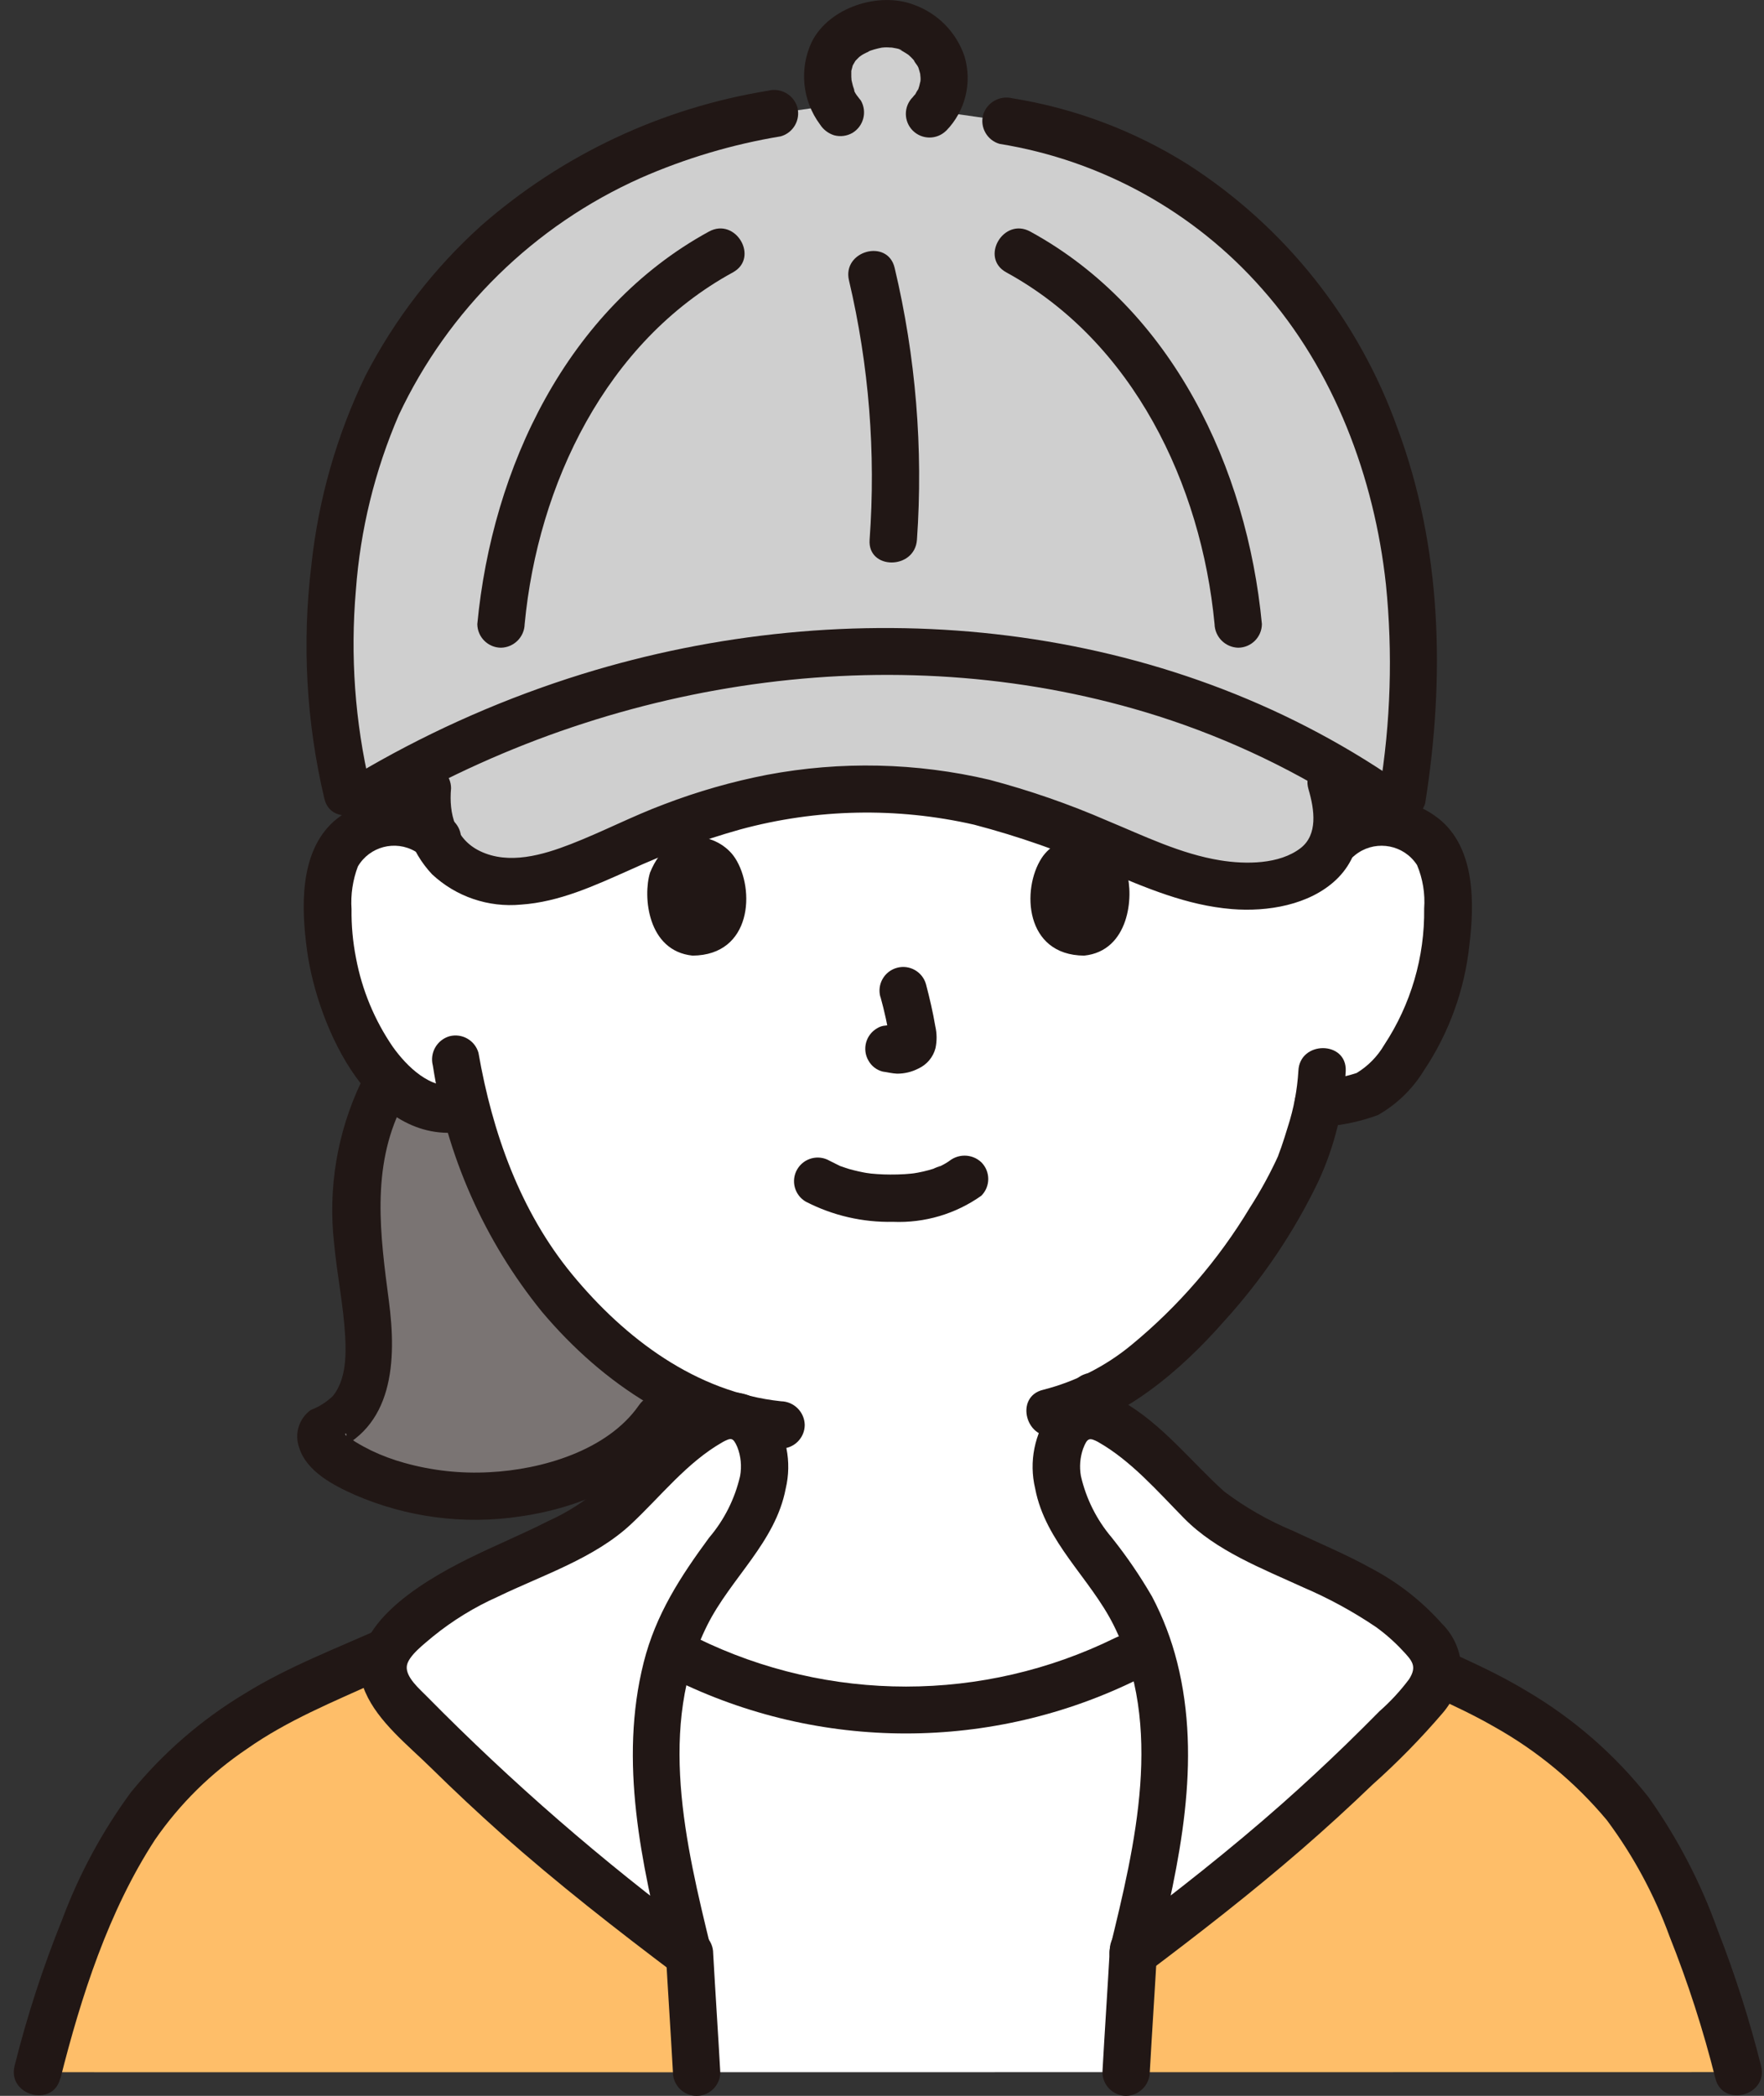
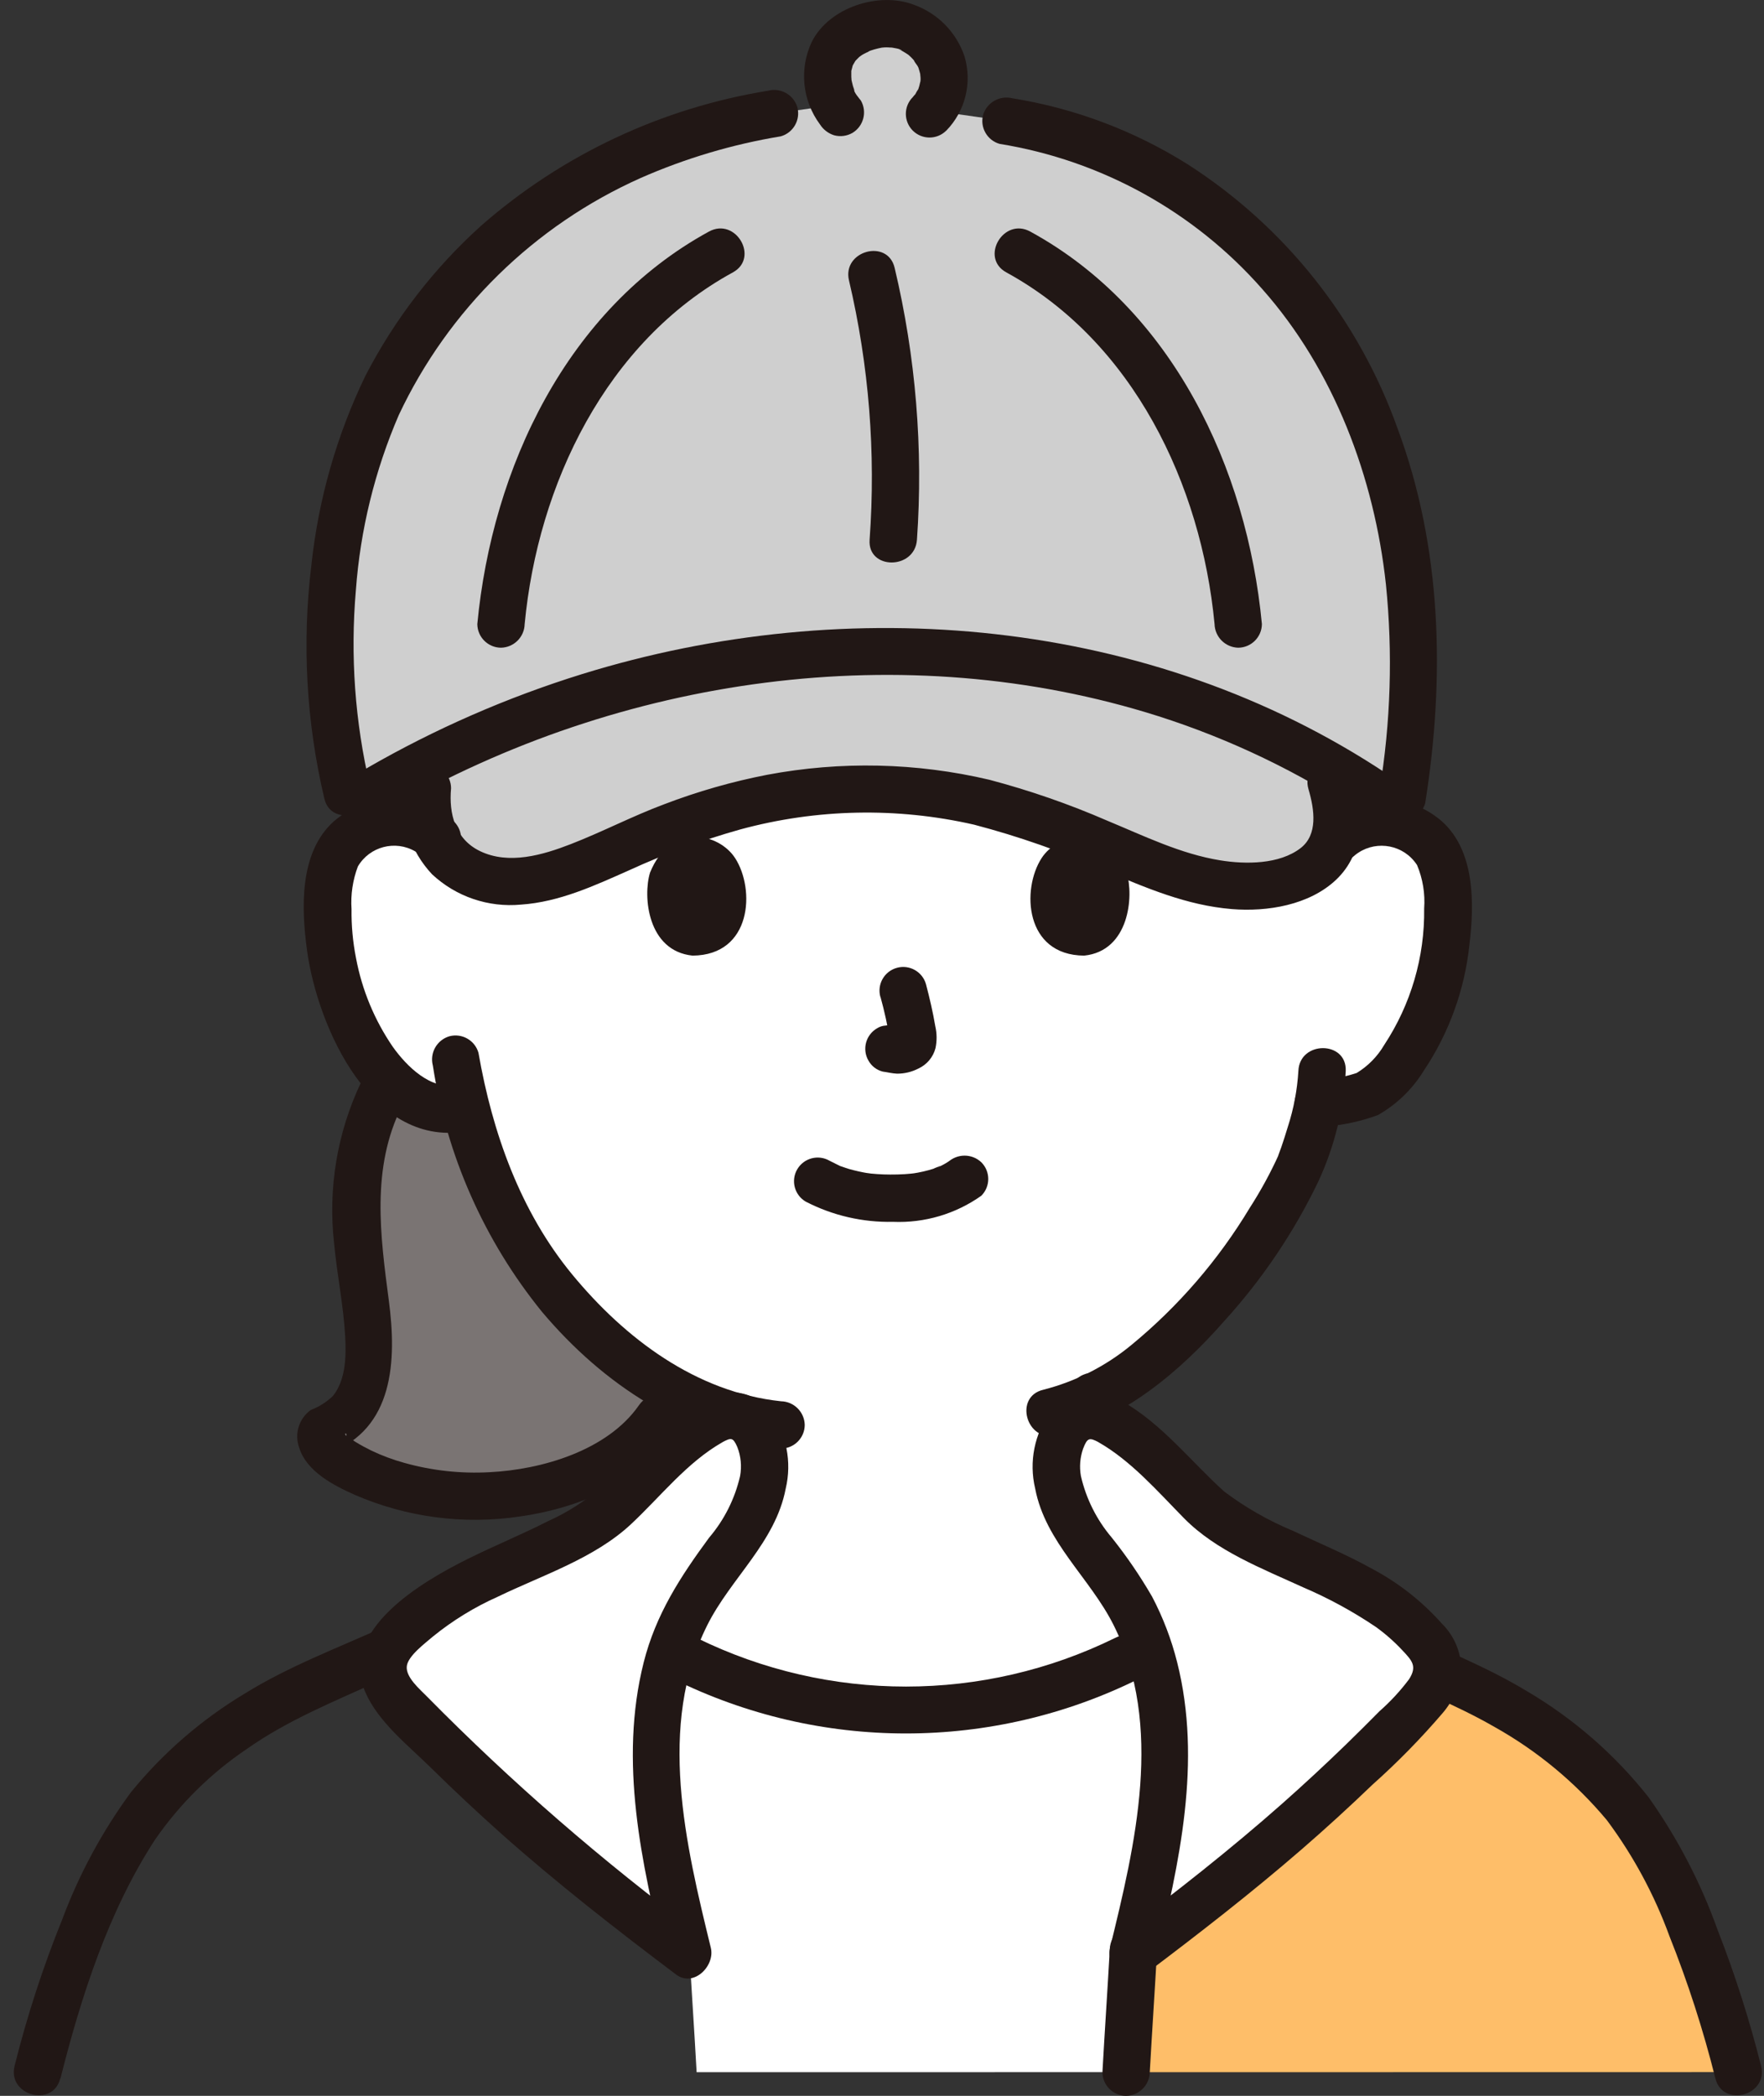
<svg xmlns="http://www.w3.org/2000/svg" width="149" height="177" xml:space="preserve" overflow="hidden">
  <rect width="100%" height="100%" fill="#333333" stroke="none" />
  <defs>
    <clipPath id="clip0">
      <rect x="488" y="592" width="149" height="177" />
    </clipPath>
  </defs>
  <g clip-path="url(#clip0)" transform="translate(-488 -592)">
    <path d="M332.152 287.854C333.394 286.773 335.048 286.291 336.677 286.536 338.282 286.757 339.697 287.699 340.522 289.093 341 290.037 341.273 291.072 341.322 292.129 341.661 296.271 340.86 300.427 339.004 304.145 338.132 306.025 336.861 307.691 335.279 309.029 334.101 309.967 332.056 310.008 330.459 310.218 330.11 311.82 329.659 313.397 329.109 314.942 327.81 318.458 320.548 330.649 311.414 335.054 311.527 337.251 311.777 339.439 312.163 341.605 312.62 344.215 312.477 346.549 316.106 347.86 316.347 347.947 326.641 352.844 327.008 352.995 327.008 352.995 322.141 378.23 291.954 378.23 261.768 378.23 261.367 353.559 261.367 353.559 262.067 353.321 273.546 347.952 273.787 347.866 277.416 346.555 277.273 344.221 277.73 341.611 278.09 339.659 278.332 337.687 278.455 335.705 273.679 333.593 269.487 330.353 266.239 326.264 262.517 321.673 259.88 316.301 258.526 310.548 256.161 311.247 254.308 310.07 253.007 309.033 251.429 307.691 250.159 306.024 249.284 304.146 247.427 300.43 246.628 296.275 246.973 292.135 247.021 291.077 247.291 290.041 247.765 289.094 248.594 287.704 250.008 286.764 251.61 286.538 253.241 286.299 254.896 286.783 256.141 287.863 256.141 287.863 254.221 254.826 292.399 254.826 331.911 254.82 332.152 287.854 332.152 287.854Z" fill="#FFFFFF" transform="matrix(1.001 0 0 1 268.555 592)" />
    <path d="M365.908 392.045C364.21 385.238 360.376 373.735 355.473 368.473 351.902 364.6 347.582 361.493 342.776 359.337 339.859 358.144 332.582 354.481 326.795 351.716 326.565 352.194 326.407 352.515 326.407 352.515 325.204 355.857 322.746 358.598 319.555 360.156 316.728 361.461 313.738 362.378 310.666 362.883 309.995 363.019 309.519 363.617 309.537 364.302 309.637 369.126 309.637 383.909 309.637 392.049Z" fill="#FFFFFF" transform="matrix(1.001 0 0 1 268.555 592)" />
    <path d="M222.4 392.045C224.098 385.238 227.932 373.735 232.835 368.473 236.406 364.6 240.725 361.493 245.532 359.337 248.466 358.139 255.967 354.616 261.899 351.995 261.993 352.226 262.052 352.365 262.052 352.365 263.251 355.711 265.71 358.456 268.904 360.016 271.729 361.322 274.72 362.236 277.793 362.732 278.463 362.876 278.937 363.476 278.922 364.161 278.822 369.015 278.812 383.938 278.812 392.048Z" fill="#FFFFFF" transform="matrix(1.001 0 0 1 268.555 592)" />
    <path d="M278.812 392.04C278.812 385.687 278.818 375.152 278.869 368.553L279.668 368.772C289.17 371.104 299.081 371.216 308.634 369.102L309.587 368.853C309.633 375.411 309.633 385.724 309.633 392.04Z" fill="#A095C1" transform="matrix(1.001 0 0 1 268.555 592)" />
    <path d="M303.533 228.403C300.319 227.764 297.038 227.53 293.766 227.704 273.367 226.583 253.913 241.914 249.977 261.227 248.91 266.435 249.016 275.51 249.986 279.671L251.301 286.592C251.402 286.563 251.506 286.542 251.61 286.528 253.241 286.289 254.896 286.773 256.141 287.853L258.497 289.98C257.404 285.822 256.922 281.57 259.396 277.611 260.896 275.492 262.653 273.566 264.627 271.879 268.373 268.372 272.942 265.093 276.689 261.591L282.698 258.064C288.06 263.769 294.058 268.841 300.574 273.18 305.127 276.12 310.649 276.583 318.638 276.186 321.985 280.72 323.778 286.215 323.749 291.851 327.099 290.875 335.735 286.23 338.184 284.254 340.482 276.938 338.738 267.011 337.556 261.23 334.255 245.043 320.055 231.653 303.533 228.403Z" fill="#7A7473" transform="matrix(1.001 0 0 1 268.555 592)" />
    <path d="M335.055 288.561C340.768 287.401 339.565 296.008 338.751 299.149 338.185 301.534 337.149 303.782 335.703 305.761 335.181 306.555 334.477 307.213 333.65 307.681 332.616 308.004 331.543 308.185 330.46 308.219 329.371 308.252 328.495 309.127 328.463 310.217 328.469 311.318 329.36 312.208 330.46 312.215 332.006 312.137 333.535 311.868 335.015 311.416 336.451 310.773 337.692 309.763 338.611 308.486 340.757 305.7 342.221 302.451 342.886 298.997 343.539 295.771 343.922 291.759 342.54 288.669 340.986 285.496 337.425 283.842 333.998 284.701 331.48 285.212 332.546 289.065 335.06 288.553Z" fill="#211715" transform="matrix(1.001 0 0 1 268.555 592)" />
    <path d="M257.554 286.445C254.657 283.894 250.322 283.874 247.403 286.399 244.462 289.025 244.648 293.756 245.138 297.33 246.026 303.804 250.652 314.222 258.836 312.53 261.352 312.01 260.288 308.158 257.775 308.678 255.577 309.132 253.53 307.08 252.369 305.447 250.825 303.19 249.768 300.637 249.266 297.949 248.998 296.592 248.872 295.211 248.89 293.828 248.808 292.601 248.99 291.37 249.424 290.219 250.414 288.53 252.586 287.964 254.275 288.953 254.434 289.047 254.586 289.153 254.729 289.27 255.521 290.022 256.762 290.022 257.554 289.27 258.326 288.486 258.326 287.228 257.554 286.445Z" fill="#211715" transform="matrix(1.001 0 0 1 268.555 592)" />
    <path d="M328.787 307.485C328.691 309.089 328.392 310.675 327.897 312.204 327.727 312.779 327.539 313.348 327.348 313.917 327.288 314.095 326.925 315.027 327.143 314.529 326.435 316.093 325.613 317.604 324.684 319.048 322.038 323.451 318.658 327.37 314.69 330.634 312.522 332.424 309.987 333.713 307.264 334.41 304.76 334.993 305.82 338.845 308.325 338.262 314.005 336.939 318.764 332.897 322.527 328.614 325.733 325.089 328.409 321.116 330.471 316.82 331.829 313.885 332.613 310.717 332.783 307.487 332.882 304.916 328.887 304.92 328.787 307.487Z" fill="#211715" transform="matrix(1.001 0 0 1 268.555 592)" />
    <path d="M255.749 307.019C256.919 314.653 260.1 321.837 264.965 327.835 270.147 333.984 277.026 338.523 285.134 339.38 286.235 339.373 287.125 338.483 287.132 337.382 287.108 336.289 286.228 335.408 285.134 335.385 277.968 334.624 271.969 330.091 267.509 324.673 263.119 319.342 260.772 312.687 259.601 305.957 259.302 304.898 258.208 304.275 257.144 304.559 256.095 304.871 255.478 305.954 255.746 307.016Z" fill="#211715" transform="matrix(1.001 0 0 1 268.555 592)" />
    <path d="M335.431 307.323C332.724 307.269 330.485 309.42 330.431 312.127 330.43 312.183 330.43 312.238 330.43 312.294 330.217 314.874 332.135 317.139 334.716 317.353 334.954 317.373 335.193 317.374 335.432 317.358 338.57 317.358 340.433 315.396 340.433 312.294 340.472 309.588 338.311 307.363 335.606 307.323 335.548 307.322 335.49 307.322 335.431 307.323Z" fill="#FFFFFF" transform="matrix(1.001 0 0 1 268.555 592)" />
    <path d="M253.528 307.323C250.82 307.269 248.581 309.42 248.527 312.127 248.526 312.183 248.526 312.238 248.526 312.294 248.313 314.874 250.231 317.139 252.812 317.353 253.05 317.373 253.289 317.374 253.528 317.358 256.666 317.358 258.529 315.396 258.529 312.294 258.568 309.588 256.407 307.363 253.702 307.323 253.644 307.322 253.586 307.322 253.528 307.323Z" fill="#FFFFFF" transform="matrix(1.001 0 0 1 268.555 592)" />
    <path d="M335.431 305.326C332.325 305.32 329.586 307.362 328.703 310.34 327.888 313.1 328.786 316.081 330.991 317.931 333.367 319.628 336.495 319.843 339.081 318.487 342.457 316.329 343.444 311.843 341.285 308.468 340.983 307.994 340.626 307.558 340.223 307.167 338.905 305.986 337.198 305.331 335.429 305.327 334.325 305.327 333.431 306.221 333.431 307.324 333.431 308.428 334.325 309.322 335.429 309.322 335.574 309.322 335.718 309.336 335.864 309.339 336.348 309.35 335.424 309.239 335.891 309.339 336.113 309.383 336.333 309.44 336.549 309.508L336.675 309.551C336.879 309.629 336.842 309.611 336.565 309.498 336.646 309.531 336.724 309.569 336.8 309.612 336.915 309.672 337.028 309.736 337.136 309.805 337.209 309.849 337.28 309.896 337.35 309.946 337.522 310.071 337.489 310.046 337.25 309.865 337.25 309.865 337.676 310.265 337.71 310.301L337.794 310.395C337.902 310.525 337.902 310.522 337.794 310.388L337.716 310.288C337.767 310.355 337.816 310.424 337.862 310.494 337.989 310.685 338.073 310.916 338.206 311.099 338.362 311.313 338.049 310.633 338.18 311.032 338.233 311.196 338.291 311.356 338.335 311.523 338.357 311.606 338.376 311.691 338.394 311.775 338.494 312.249 338.351 311.784 338.402 311.763 338.386 311.77 338.429 312.363 338.428 312.437 338.428 312.574 338.419 312.711 338.409 312.848L338.398 312.982C338.373 313.205 338.38 313.159 338.42 312.842 338.33 312.911 338.289 313.463 338.255 313.578 338.221 313.693 338.178 313.807 338.14 313.922 338.068 314.138 338.025 313.943 338.205 313.772 338.076 313.961 337.964 314.162 337.871 314.371 337.823 314.43 337.78 314.492 337.741 314.556 337.912 314.156 337.927 314.324 337.768 314.497 337.704 314.565 337.639 314.631 337.568 314.697 337.528 314.735 337.486 314.773 337.444 314.81 337.284 314.943 337.331 314.91 337.585 314.71 337.42 314.803 337.259 314.905 337.105 315.015 336.997 315.057 336.892 315.109 336.794 315.17 337.066 314.921 337.094 315.054 336.827 315.143 336.63 315.209 336.43 315.263 336.228 315.305 336.073 315.337 335.698 315.329 336.246 315.318 336.113 315.318 335.975 315.346 335.846 315.354 335.569 315.37 335.292 315.37 335.015 315.354 334.926 315.348 334.837 315.338 334.748 315.332 334.288 315.301 335.207 315.432 334.767 315.332 334.567 315.283 334.368 315.244 334.168 315.182 334.059 315.13 333.946 315.09 333.828 315.062 334.122 315.191 334.174 315.211 333.982 315.123 333.93 315.098 333.882 315.071 333.827 315.044 333.657 314.923 333.48 314.812 333.296 314.712 333.644 314.84 333.561 314.943 333.396 314.777 333.329 314.712 333.257 314.651 333.196 314.585 333.117 314.504 333.045 314.419 332.969 314.335 332.752 314.095 333.069 314.435 333.069 314.472 332.962 314.224 332.825 313.99 332.664 313.773 332.551 313.554 332.751 313.733 332.726 313.923 332.702 313.803 332.662 313.688 332.608 313.579 332.547 313.379 332.508 313.18 332.461 312.97 332.361 312.526 332.489 313.447 332.461 312.983 332.452 312.847 332.439 312.712 332.433 312.576 332.433 312.483 332.486 311.784 332.455 311.767 332.534 311.81 332.355 312.245 332.455 311.846 332.49 311.699 332.518 311.546 332.56 311.406 332.596 311.282 332.64 311.163 332.68 311.041 332.817 310.63 332.469 311.427 332.68 311.05 332.814 310.812 332.973 310.585 333.104 310.351 333.235 310.117 332.774 310.707 333.066 310.409 333.185 310.288 333.294 310.161 333.419 310.046 333.442 310.024 333.609 309.877 333.61 309.878 333.37 310.057 333.337 310.084 333.51 309.958 333.58 309.908 333.651 309.858 333.723 309.816 333.814 309.759 333.907 309.705 334.002 309.653 334.059 309.622 334.117 309.592 334.176 309.564 334.376 309.473 334.333 309.488 334.06 309.607 334.082 309.507 334.713 309.401 334.835 309.374L334.971 309.347C335.192 309.311 335.154 309.314 334.856 309.358 334.948 309.284 335.32 309.329 335.435 309.328 336.539 309.328 337.433 308.434 337.433 307.33 337.433 306.227 336.539 305.333 335.435 305.333Z" fill="#211715" transform="matrix(1.001 0 0 1 268.555 592)" />
    <path d="M253.528 305.326C250.421 305.32 247.682 307.362 246.799 310.34 245.984 313.1 246.883 316.081 249.087 317.931 251.463 319.628 254.592 319.843 257.177 318.487 260.553 316.329 261.54 311.843 259.382 308.468 259.079 307.994 258.722 307.558 258.319 307.167 257.001 305.986 255.294 305.331 253.525 305.327 252.421 305.327 251.527 306.221 251.527 307.324 251.527 308.428 252.421 309.322 253.525 309.322 253.67 309.322 253.814 309.336 253.96 309.339 254.444 309.35 253.521 309.239 253.987 309.339 254.209 309.383 254.429 309.44 254.645 309.508L254.771 309.551C254.975 309.629 254.938 309.611 254.661 309.498 254.742 309.531 254.82 309.569 254.896 309.612 255.011 309.672 255.124 309.736 255.233 309.805 255.305 309.849 255.376 309.896 255.446 309.946 255.618 310.071 255.585 310.046 255.346 309.865 255.346 309.865 255.772 310.265 255.806 310.301L255.89 310.395C255.998 310.525 255.998 310.522 255.89 310.388L255.812 310.288C255.863 310.355 255.912 310.424 255.958 310.494 256.086 310.685 256.169 310.916 256.302 311.099 256.458 311.313 256.146 310.633 256.276 311.032 256.329 311.196 256.387 311.356 256.431 311.523 256.453 311.606 256.472 311.691 256.49 311.775 256.59 312.249 256.447 311.784 256.498 311.763 256.482 311.77 256.525 312.363 256.524 312.437 256.524 312.574 256.515 312.711 256.505 312.848L256.494 312.982C256.469 313.205 256.476 313.159 256.516 312.842 256.426 312.911 256.385 313.463 256.351 313.578 256.317 313.693 256.274 313.807 256.236 313.922 256.164 314.138 256.122 313.943 256.301 313.772 256.172 313.961 256.06 314.162 255.967 314.371 255.92 314.43 255.876 314.492 255.837 314.556 256.008 314.156 256.023 314.324 255.864 314.497 255.8 314.565 255.735 314.631 255.664 314.697 255.624 314.735 255.582 314.773 255.54 314.81 255.38 314.943 255.427 314.91 255.681 314.71 255.516 314.803 255.356 314.905 255.202 315.015 255.093 315.057 254.989 315.109 254.89 315.17 255.162 314.921 255.19 315.054 254.923 315.143 254.726 315.209 254.526 315.263 254.324 315.305 254.169 315.337 253.794 315.329 254.342 315.318 254.209 315.318 254.071 315.346 253.942 315.354 253.665 315.37 253.388 315.37 253.111 315.354 253.022 315.348 252.933 315.338 252.844 315.332 252.384 315.301 253.303 315.432 252.863 315.332 252.664 315.283 252.464 315.244 252.264 315.182 252.156 315.13 252.042 315.09 251.924 315.062 252.218 315.191 252.27 315.211 252.078 315.123 252.026 315.098 251.978 315.071 251.923 315.044 251.753 314.923 251.576 314.812 251.392 314.712 251.74 314.84 251.657 314.943 251.492 314.777 251.425 314.712 251.353 314.651 251.292 314.585 251.213 314.504 251.141 314.419 251.065 314.335 250.848 314.095 251.165 314.435 251.165 314.472 251.058 314.224 250.922 313.99 250.76 313.773 250.647 313.554 250.847 313.733 250.822 313.923 250.798 313.803 250.758 313.688 250.704 313.579 250.643 313.379 250.604 313.18 250.557 312.97 250.457 312.526 250.585 313.447 250.557 312.983 250.548 312.847 250.535 312.712 250.529 312.576 250.529 312.483 250.582 311.784 250.551 311.767 250.63 311.81 250.451 312.245 250.551 311.846 250.586 311.699 250.614 311.546 250.651 311.406 250.687 311.282 250.731 311.163 250.771 311.041 250.908 310.63 250.56 311.427 250.771 311.05 250.905 310.812 251.064 310.585 251.195 310.351 251.326 310.117 250.865 310.707 251.157 310.409 251.276 310.288 251.385 310.161 251.51 310.046 251.533 310.024 251.7 309.877 251.701 309.878 251.461 310.057 251.428 310.084 251.601 309.958 251.671 309.908 251.742 309.858 251.814 309.816 251.905 309.759 251.998 309.705 252.093 309.653 252.15 309.622 252.208 309.592 252.267 309.564 252.467 309.473 252.424 309.488 252.151 309.607 252.173 309.507 252.804 309.401 252.926 309.374L253.062 309.347C253.283 309.311 253.245 309.314 252.947 309.358 253.039 309.284 253.411 309.329 253.527 309.328 254.63 309.328 255.524 308.434 255.524 307.33 255.524 306.227 254.63 305.333 253.527 305.333Z" fill="#211715" transform="matrix(1.001 0 0 1 268.555 592)" />
    <path d="M276.445 335.94C276.325 337.604 276.121 339.26 275.833 340.903 275.707 341.918 275.527 342.925 275.294 343.921 275.258 344.046 275.031 344.62 275.185 344.294 275.094 344.486 274.99 344.672 274.875 344.85 274.707 345.113 275.056 344.651 274.844 344.896 274.78 344.969 274.713 345.042 274.644 345.111 274.494 345.285 274.309 345.425 274.1 345.521 273.57 345.829 273.002 346.033 272.441 346.287 269.565 347.594 266.708 348.947 263.837 350.267 263.096 350.608 262.353 350.947 261.61 351.284 261.345 351.404 261.079 351.521 260.811 351.639 260.312 351.864 261.278 351.47 260.834 351.628 259.787 351.944 259.172 353.025 259.436 354.086 259.736 355.144 260.83 355.767 261.894 355.484 263.041 355.073 264.152 354.498 265.259 353.986 267.024 353.177 268.789 352.362 270.553 351.543 271.853 350.939 273.154 350.337 274.456 349.736 274.565 349.698 274.67 349.651 274.77 349.594 274.761 349.601 274.02 349.893 274.453 349.734 274.667 349.655 274.877 349.565 275.085 349.475 275.477 349.316 275.856 349.127 276.218 348.909 277.446 348.151 278.393 347.013 278.915 345.667 279.271 344.586 279.51 343.468 279.627 342.335 279.979 340.211 280.298 338.089 280.445 335.943 280.445 334.84 279.551 333.945 278.447 333.945 277.344 333.945 276.45 334.84 276.45 335.943Z" fill="#211715" transform="matrix(1.001 0 0 1 268.555 592)" />
    <path d="M309.41 334.978C309.583 338.082 309.971 341.171 310.571 344.221 311.042 346.762 312.85 348.85 315.297 349.681 316.039 349.98 314.781 349.424 315.307 349.681 315.499 349.773 315.693 349.86 315.885 349.95 316.493 350.234 317.099 350.52 317.704 350.807 319.346 351.583 320.988 352.359 322.628 353.137 323.749 353.667 324.86 354.235 326 354.722 326.957 355.241 328.153 354.928 328.733 354.006 329.281 353.052 328.962 351.834 328.016 351.272 325.598 350.241 323.246 349.025 320.871 347.901 319.717 347.355 318.568 346.802 317.407 346.269 316.806 346.034 316.223 345.758 315.661 345.443 315.126 345.126 314.749 344.6 314.619 343.992 314.344 342.86 314.138 341.712 314.001 340.555 313.696 338.71 313.496 336.848 313.401 334.98 313.379 333.886 312.497 333.005 311.404 332.982 310.304 332.992 309.416 333.881 309.406 334.98Z" fill="#211715" transform="matrix(1.001 0 0 1 268.555 592)" />
    <path d="M319.787 350.128C320.328 349.871 318.439 350.449 318.97 350.38 318.255 350.473 318.522 350.257 318.707 350.358 318.859 350.418 319.015 350.464 319.175 350.498 319.424 350.58 319.674 350.675 319.914 350.77 320.072 350.832 320.842 351.152 320.52 351.015 322.065 351.673 323.585 352.392 325.103 353.113 328.891 354.911 332.647 356.779 336.425 358.598 340.204 360.417 344.092 361.937 347.574 364.282 350.031 365.937 352.274 367.889 354.253 370.093 355.765 371.885 357.038 373.866 358.039 375.986 360.629 381.278 362.622 386.842 363.982 392.574 364.609 395.072 368.464 394.011 367.834 391.513 366.49 386.046 364.631 380.72 362.283 375.603 361.14 373.054 359.712 370.641 358.027 368.412 356.134 366.083 353.952 364.004 351.535 362.225 348.967 360.258 346.161 358.621 343.185 357.353 343.708 357.574 342.908 357.23 342.806 357.185 342.465 357.034 342.126 356.88 341.789 356.724 340.974 356.35 340.163 355.966 339.354 355.58 335.347 353.665 331.372 351.684 327.362 349.773 325.45 348.863 323.531 347.96 321.569 347.154 320.345 346.654 319.072 346.055 317.773 346.675 315.452 347.78 317.474 351.226 319.79 350.125Z" fill="#211715" transform="matrix(1.001 0 0 1 268.555 592)" />
    <path d="M311.634 392.04C311.634 385.723 311.626 379.406 311.61 373.088 311.6 370.525 311.59 367.962 311.553 365.397 311.553 365.112 311.653 363.965 311.366 364.545 311.129 365.028 311.278 364.717 311.633 364.71 311.929 364.674 312.22 364.613 312.505 364.527 313.087 364.401 313.666 364.272 314.242 364.128 316.209 363.659 318.125 363 319.964 362.159 323.882 360.388 326.907 357.091 328.334 353.034 329.143 350.587 325.285 349.538 324.481 351.972 323.344 355.413 320.286 357.839 316.997 359.112 315.047 359.823 313.043 360.376 311.004 360.765 308.988 361.188 307.589 362.245 307.538 364.455 307.409 370.11 307.624 375.795 307.631 381.451 307.635 384.981 307.635 388.51 307.631 392.039 307.631 394.61 311.626 394.615 311.626 392.039Z" fill="#211715" transform="matrix(1.001 0 0 1 268.555 592)" />
    <path d="M270.988 347.207C269.884 346.814 268.666 346.902 267.631 347.451 265.98 348.051 264.366 348.75 262.756 349.449 258.673 351.214 254.634 353.082 250.584 354.922 246.22 356.905 242.793 358.087 238.717 360.829 233.779 364.035 229.741 368.448 226.983 373.65 224.136 379.335 221.952 385.329 220.473 391.513 219.845 394.01 223.698 395.07 224.326 392.574 225.555 387.501 227.253 382.552 229.397 377.792 230.432 375.426 231.718 373.177 233.232 371.085 234.93 368.949 236.906 367.051 239.108 365.441 242.685 362.729 246.706 361.039 250.756 359.213 254.544 357.504 258.317 355.759 262.114 354.071 263.951 353.254 265.63 352.51 267.392 351.807 268.039 351.549 268.691 351.291 269.353 351.078 269.553 351.013 269.768 350.969 269.968 350.899 270.041 350.873 270.125 350.877 270.197 350.852 269.78 350.972 269.332 350.901 268.972 350.66 271.28 351.766 273.308 348.322 270.988 347.21Z" fill="#211715" transform="matrix(1.001 0 0 1 268.555 592)" />
    <path d="M260.126 352.892C261.373 356.493 263.898 359.512 267.223 361.374 269.023 362.366 270.939 363.133 272.926 363.656 273.855 363.916 274.794 364.137 275.736 364.34 276.237 364.476 276.747 364.582 277.262 364.655 277.305 364.578 276.98 364.188 276.923 364.24 276.883 364.276 276.923 364.528 276.916 364.585 276.83 365.634 276.817 366.688 276.878 367.739 276.866 369.128 276.857 370.516 276.85 371.905 276.834 375.186 276.825 378.467 276.821 381.749 276.817 385.181 276.814 388.613 276.814 392.044 276.814 394.615 280.81 394.62 280.81 392.044 280.81 385.661 280.82 379.277 280.841 372.893 280.853 370.314 280.863 367.736 280.902 365.157 280.926 363.543 280.693 361.96 279.119 361.11 278.237 360.748 277.31 360.506 276.363 360.392 275.278 360.15 274.198 359.883 273.137 359.554 269.203 358.337 265.333 355.941 263.978 351.83 263.179 349.399 259.318 350.441 260.126 352.892Z" fill="#211715" transform="matrix(1.001 0 0 1 268.555 592)" />
    <path d="M279.14 370.702C288.988 373.136 299.268 373.249 309.168 371.032 311.678 370.483 310.617 366.631 308.106 367.179 298.904 369.229 289.353 369.116 280.202 366.85 277.705 366.213 276.646 370.066 279.14 370.702Z" fill="#211715" transform="matrix(1.001 0 0 1 268.555 592)" />
    <path d="M275.277 260.178C270.218 264.872 264.363 268.742 259.743 273.912 257.411 276.374 255.969 279.546 255.648 282.923 255.37 286.219 256.24 289.531 257.17 292.661 257.9 295.119 261.758 294.072 261.023 291.598 260.191 288.801 259.363 285.877 259.643 282.923 259.932 279.88 261.681 277.568 263.767 275.47 268.242 270.965 273.455 267.316 278.099 263.003 279.987 261.251 277.157 258.43 275.273 260.178Z" fill="#211715" transform="matrix(1.001 0 0 1 268.555 592)" />
    <path d="M279.72 257.825C285.248 263.873 291.431 269.288 298.155 273.971 300.713 275.783 303.62 277.045 306.691 277.674 310.272 278.27 313.91 278.458 317.533 278.234 320.096 278.134 320.109 274.138 317.533 274.238 314.211 274.474 310.872 274.323 307.584 273.788 304.777 273.179 302.131 271.982 299.82 270.277 293.526 265.821 287.732 260.697 282.541 254.995 280.78 253.114 277.959 255.944 279.716 257.82Z" fill="#211715" transform="matrix(1.001 0 0 1 268.555 592)" />
    <path d="M336.476 283.46C336.291 284.083 336.072 284.696 335.82 285.295L336.02 284.818 336.007 284.851C335.863 285.073 335.781 285.329 335.769 285.593 335.71 285.858 335.722 286.134 335.805 286.392 335.964 286.884 336.288 287.306 336.723 287.586L337.2 287.785C337.548 287.88 337.915 287.88 338.262 287.785L338.74 287.586C339.036 287.412 339.283 287.165 339.457 286.868 339.79 286.104 340.081 285.322 340.328 284.525 340.411 284.267 340.423 283.991 340.363 283.726 340.351 283.462 340.27 283.206 340.126 282.984 340.005 282.756 339.828 282.563 339.612 282.424 339.42 282.247 339.186 282.124 338.932 282.066L338.401 281.994C338.047 281.993 337.699 282.088 337.393 282.267L336.989 282.579C336.744 282.824 336.567 283.127 336.475 283.46Z" fill="#211715" transform="matrix(1.001 0 0 1 268.555 592)" />
    <path d="M251.912 279.145C251.024 274.398 250.876 269.542 251.472 264.75 251.979 259.97 253.467 255.345 255.844 251.166 260.799 242.388 268.698 235.644 278.145 232.128 282.904 230.351 287.964 229.519 293.042 229.677 295.631 229.768 298.184 229.618 300.768 229.958 303.242 230.296 305.678 230.865 308.046 231.656 317.612 234.861 325.737 241.343 330.988 249.958 333.693 254.659 335.491 259.828 336.286 265.194 337.344 271.22 338.064 277.779 336.259 283.725L336.772 282.843C337.132 282.558 336.491 283.043 336.427 283.087 336.243 283.217 336.056 283.342 335.868 283.466 335.353 283.807 334.827 284.133 334.298 284.452 332.986 285.242 331.649 285.987 330.296 286.705 328.046 288.004 325.676 289.083 323.218 289.926L325.747 291.853C325.775 285.486 323.644 279.297 319.701 274.298 315.915 269.372 310.293 265.376 307.915 259.472 307.595 258.428 306.518 257.815 305.458 258.073 304.397 258.372 303.774 259.467 304.059 260.531 306.456 266.494 311.419 270.785 315.566 275.514 319.573 280.007 321.776 285.824 321.75 291.845 321.761 292.957 322.673 293.85 323.785 293.838 323.952 293.836 324.117 293.814 324.278 293.771 326.597 292.993 328.843 292.011 330.989 290.836 333.358 289.656 335.658 288.345 337.881 286.908 339.045 286.329 339.924 285.302 340.317 284.063 340.753 282.394 341.039 280.689 341.17 278.969 341.418 275.523 341.299 272.061 340.814 268.641 340.048 262.603 338.863 256.665 336.185 251.161 333.454 245.626 329.612 240.713 324.898 236.729 320.123 232.646 314.581 229.556 308.598 227.64 302.578 225.734 296.248 225.419 289.978 225.69 277.401 226.402 265.667 232.242 257.516 241.846 253.459 246.534 250.455 252.037 248.708 257.985 247.167 263.976 246.75 270.199 247.476 276.342 247.59 277.641 247.784 278.931 248.056 280.206 248.619 282.714 252.472 281.653 251.908 279.145Z" fill="#211715" transform="matrix(1.001 0 0 1 268.555 592)" />
    <path d="M290.559 292.899C293.023 292.899 295.486 292.835 297.95 292.834 299.054 292.834 299.948 291.94 299.948 290.837 299.948 289.734 299.054 288.839 297.95 288.839 295.487 288.839 293.024 288.903 290.559 288.904 289.456 288.904 288.561 289.798 288.561 290.902 288.561 292.005 289.456 292.899 290.559 292.899Z" fill="#211715" transform="matrix(1.001 0 0 1 268.555 592)" />
    <path d="M260.074 289.431C261.937 290.031 263.81 290.596 265.673 291.196 266.737 291.48 267.831 290.857 268.13 289.798 268.399 288.736 267.782 287.652 266.732 287.341 264.869 286.742 262.995 286.176 261.133 285.576 260.069 285.293 258.975 285.915 258.676 286.974 258.407 288.036 259.024 289.12 260.074 289.431Z" fill="#211715" transform="matrix(1.001 0 0 1 268.555 592)" />
    <path d="M269.35 295.26C268.622 293.584 268.673 291.672 269.488 290.037 270.435 288.543 271.889 287.44 273.583 286.929 276.343 285.907 279.381 285.929 282.126 286.991 284.771 288.101 287.02 290.66 286.313 293.716 285.56 296.873 282.87 299.192 279.638 299.474 277.655 299.81 275.622 299.69 273.693 299.12 271.77 298.497 270.197 297.097 269.355 295.26 269.034 294.217 267.958 293.604 266.898 293.861 265.837 294.159 265.213 295.254 265.5 296.318 267.617 301.456 272.691 303.93 278.085 303.591 280.46 303.586 282.799 303.007 284.903 301.905 287.041 300.585 288.703 298.617 289.646 296.287 290.701 293.945 290.718 291.265 289.692 288.909 288.724 286.954 287.22 285.315 285.356 284.182 281.676 282.091 277.298 281.607 273.249 282.843 270.495 283.538 268.068 285.171 266.387 287.462 264.702 290.106 264.372 293.392 265.497 296.318 265.813 297.365 266.895 297.98 267.956 297.717 269.013 297.416 269.634 296.322 269.35 295.26Z" fill="#211715" transform="matrix(1.001 0 0 1 268.555 592)" />
    <path d="M322.684 296.321C323.666 293.714 323.528 290.816 322.301 288.314 320.966 285.962 318.819 284.179 316.263 283.298 312.324 281.75 307.931 281.836 304.055 283.536 302.15 284.415 300.513 285.787 299.316 287.51 297.844 289.628 297.371 292.283 298.022 294.779 298.614 297.181 299.964 299.328 301.872 300.902 303.754 302.371 306.024 303.257 308.403 303.452 311.171 303.889 314.004 303.578 316.612 302.553 319.39 301.374 321.578 299.128 322.684 296.319 322.971 295.256 322.347 294.16 321.286 293.862 320.225 293.597 319.143 294.213 318.829 295.261 317.369 298.803 313.392 299.814 309.934 299.59 308.368 299.587 306.823 299.225 305.419 298.531 303.958 297.661 302.824 296.334 302.191 294.756 301.512 293.303 301.561 291.613 302.325 290.203 303.035 289.012 304.055 288.037 305.276 287.381 307.822 286.102 310.755 285.822 313.496 286.598 315.346 286.977 317.021 287.952 318.264 289.375 319.465 291.104 319.679 293.334 318.829 295.261 318.546 296.324 319.169 297.418 320.227 297.718 321.288 297.987 322.373 297.371 322.684 296.321Z" fill="#211715" transform="matrix(1.001 0 0 1 268.555 592)" />
    <path d="M287.218 318.519C289.491 319.696 292.023 320.282 294.582 320.226 297.242 320.337 299.862 319.561 302.033 318.02 302.812 317.24 302.812 315.975 302.033 315.195 301.239 314.447 300 314.447 299.207 315.195 299.818 314.719 299.365 315.068 299.207 315.169 299.049 315.27 298.907 315.35 298.755 315.431 298.675 315.473 298.593 315.511 298.512 315.552 298.295 315.664 298.312 315.522 298.612 315.517 298.396 315.568 298.186 315.645 297.987 315.744 297.417 315.924 296.833 316.058 296.241 316.143 296.541 316.098 296.241 316.143 296.102 316.154 295.93 316.171 295.759 316.186 295.587 316.197 295.174 316.224 294.76 316.234 294.346 316.232 293.975 316.232 293.605 316.217 293.235 316.192 293.065 316.18 292.895 316.166 292.726 316.149 292.686 316.149 292.07 316.049 292.506 316.126 291.956 316.036 291.411 315.915 290.875 315.765 290.646 315.696 290.423 315.614 290.199 315.537 289.699 315.365 290.516 315.699 290.063 315.484 289.783 315.352 289.507 315.215 289.234 315.07 288.281 314.513 287.057 314.834 286.5 315.787 285.943 316.74 286.264 317.963 287.217 318.52Z" fill="#211715" transform="matrix(1.001 0 0 1 268.555 592)" />
    <path d="M293.522 301.229C293.859 302.445 294.129 303.678 294.33 304.924L294.259 304.393C294.283 304.562 294.288 304.733 294.273 304.903L294.344 304.372C294.333 304.45 294.314 304.527 294.288 304.602L294.488 304.124C294.465 304.176 294.438 304.225 294.407 304.272L294.718 303.872C294.683 303.917 294.642 303.956 294.597 303.991L295.002 303.679C294.908 303.737 294.81 303.789 294.709 303.834L295.187 303.634C295.028 303.701 294.863 303.749 294.693 303.778L295.225 303.706C295.071 303.724 294.915 303.724 294.761 303.706L295.293 303.777C295.118 303.753 294.946 303.71 294.771 303.687 294.251 303.568 293.705 303.639 293.232 303.887 292.279 304.443 291.959 305.667 292.515 306.619 292.515 306.62 292.516 306.62 292.516 306.62 292.772 307.077 293.203 307.408 293.709 307.538 294.116 307.593 294.508 307.696 294.924 307.714 295.549 307.717 296.166 307.569 296.722 307.284 297.44 306.956 297.972 306.322 298.169 305.558 298.297 304.948 298.291 304.317 298.151 303.71 297.951 302.519 297.675 301.338 297.369 300.171 297.076 299.107 295.976 298.482 294.911 298.775 293.847 299.068 293.222 300.168 293.516 301.233Z" fill="#211715" transform="matrix(1.001 0 0 1 268.555 592)" />
    <path d="M274.078 290.735C273.461 292.741 273.864 297.354 277.663 297.747 282.685 297.717 282.957 292.138 281.259 289.515 279.878 287.368 275.807 286.475 274.078 290.735Z" fill="#211715" transform="matrix(1.001 0 0 1 268.555 592)" />
    <path d="M314.297 290.735C314.915 292.741 314.512 297.354 310.712 297.747 305.69 297.717 305.419 292.138 307.117 289.515 308.497 287.368 312.567 286.475 314.297 290.735Z" fill="#211715" transform="matrix(1.001 0 0 1 268.555 592)" />
-     <path d="M100.742 234.307 95.187 231.081C88.284 228.209 80.865 226.788 73.389 226.906 58.373 226.906 45.006 234.642 39.075 240.32 29.236 249.74 22.994 266.947 23.781 290.673 24.049 302.637 23.709 312.447 23.199 322.655 22.877 328.538 21.904 334.367 20.296 340.035 18.714 345.743 15.529 351.228 10.516 354.383 10.516 354.383 12.249 369.354 45.099 369.354 109.024 369.354 134.887 360.388 134.887 360.388 131.727 357.997 128.462 355.484 126.667 351.951 125.456 349.212 124.755 346.274 124.601 343.282 123.031 328.253 122.676 305.926 123.302 289.311 123.234 281.22 123.192 275.341 123.003 272.83 121.893 258.07 116.328 247.783 108.819 240.54 106.752 238.335 104.377 236.439 101.769 234.911Z" fill="#7A7473" transform="matrix(1.001 0 0 1 268.555 592)" />
    <path d="M100.343 349.939C98.059 348.859 96.025 347.898 95.921 347.86 92.291 346.549 92.435 344.215 91.977 341.605 91.566 339.3 91.308 336.971 91.206 334.631 100.344 330.153 107.628 317.634 108.922 314.118 109.16 313.399 109.686 311.932 110.089 310.245 111.707 310.005 113.864 310.015 115.093 309.026 116.675 307.688 117.946 306.022 118.819 304.142 120.675 300.424 121.476 296.268 121.136 292.126 121.086 291.069 120.813 290.035 120.337 289.09 119.512 287.696 118.096 286.754 116.491 286.533 114.862 286.296 113.21 286.781 111.967 287.861L107.272 283.466C102.148 281.442 97.191 273.97 94.356 268.561 92.538 264.556 91.132 260.375 90.161 256.085L82.538 255.853C81.696 260.237 80.725 261.835 78.912 265.115 76.701 269.265 73.075 272.483 68.691 274.185L44.983 274.185C43.251 277.152 41.943 280.345 41.096 283.674 38.776 293.439 38.827 304.786 40.534 316.331 41.913 319.621 43.771 322.69 46.048 325.437 49.367 329.581 53.544 332.957 58.291 335.334 58.176 337.438 57.927 339.533 57.544 341.605 57.087 344.215 57.23 346.549 53.6 347.86 53.36 347.947 41.88 353.316 41.181 353.553 41.181 353.553 43.768 372.459 73.511 372.459 103.254 372.459 106.822 352.994 106.822 352.994 106.616 352.91 103.273 351.326 100.343 349.939Z" fill="#FFFFFF" transform="matrix(1.001 0 0 1 268.555 592)" />
    <path d="M56.259 335.94C56.139 337.604 55.935 339.26 55.648 340.903 55.521 341.918 55.341 342.925 55.107 343.921 55.072 344.046 54.846 344.62 54.999 344.294 54.908 344.486 54.805 344.672 54.689 344.85 54.52 345.113 54.871 344.651 54.658 344.896 54.593 344.969 54.526 345.042 54.458 345.111 54.308 345.285 54.123 345.424 53.915 345.521 53.375 345.804 52.821 346.059 52.255 346.287 49.378 347.594 46.521 348.947 43.651 350.267 42.91 350.608 42.167 350.947 41.424 351.284 41.159 351.404 40.893 351.521 40.625 351.639 40.126 351.864 41.092 351.47 40.648 351.628 39.601 351.943 38.985 353.025 39.25 354.086 39.55 355.144 40.644 355.767 41.707 355.484 42.856 355.073 43.965 354.498 45.072 353.986 46.837 353.177 48.6 352.362 50.361 351.543 51.663 350.939 52.964 350.337 54.265 349.736 54.374 349.698 54.479 349.65 54.579 349.594 54.569 349.601 53.828 349.893 54.262 349.734 54.476 349.655 54.685 349.565 54.895 349.475 55.286 349.316 55.665 349.127 56.027 348.909 57.255 348.151 58.202 347.013 58.724 345.667 59.08 344.586 59.319 343.468 59.436 342.335 59.787 340.211 60.108 338.089 60.254 335.943 60.254 334.84 59.36 333.945 58.257 333.945 57.153 333.945 56.259 334.84 56.259 335.943Z" fill="#211715" transform="matrix(1.001 0 0 1 268.555 592)" />
    <path d="M89.223 334.978C89.396 338.082 89.785 341.171 90.385 344.221 90.856 346.762 92.663 348.85 95.11 349.681 95.853 349.98 94.595 349.424 95.121 349.681 95.312 349.773 95.507 349.86 95.7 349.95 96.306 350.234 96.912 350.52 97.519 350.807 99.161 351.583 100.802 352.359 102.443 353.137 103.562 353.667 104.673 354.235 105.814 354.722 106.771 355.241 107.967 354.927 108.547 354.006 109.096 353.052 108.777 351.834 107.83 351.272 105.412 350.241 103.06 349.025 100.684 347.901 99.531 347.355 98.387 346.802 97.221 346.269 96.62 346.035 96.036 345.759 95.474 345.443 94.94 345.126 94.562 344.6 94.433 343.992 94.158 342.86 93.951 341.713 93.814 340.555 93.51 338.71 93.31 336.848 93.215 334.98 93.192 333.886 92.311 333.005 91.217 332.982 90.118 332.993 89.23 333.881 89.219 334.98Z" fill="#211715" transform="matrix(1.001 0 0 1 268.555 592)" />
    <path d="M145.722 392.045C144.024 385.238 140.19 373.735 135.287 368.473 131.716 364.6 127.396 361.493 122.589 359.337 117.803 357.379 99.369 349.485 95.485 347.741 95.252 346.299 94.598 343.11 94.365 341.853 94.133 340.595 93.335 338.067 92.007 338.133 87.637 338.352 80.627 341.439 74.727 341.611 66.432 341.853 58.907 339.327 57.155 339.392 54.908 339.475 53.734 345.762 52.398 348.343 48.157 350.141 30.588 357.19 25.342 359.337 20.537 361.492 16.219 364.598 12.648 368.468 7.746 373.734 3.915 385.237 2.213 392.04Z" fill="#FFFFFF" transform="matrix(1.001 0 0 1 268.555 592)" />
    <path d="M93.74 349.24C100.509 352.351 107.424 355.172 114.281 358.083 118.12 359.528 121.855 361.236 125.46 363.195 130.358 366.007 134.397 370.102 137.139 375.04 139.993 380.601 142.155 386.49 143.577 392.576 144.204 395.073 148.058 394.013 147.429 391.515 146.06 385.928 144.149 380.489 141.722 375.274 139.329 369.798 135.436 365.11 130.492 361.752 126.809 359.04 122.456 357.24 118.441 355.542 114.168 353.735 109.9 351.914 105.637 350.081 102.341 348.665 99.017 347.285 95.756 345.786 94.799 345.263 93.6 345.578 93.023 346.503 92.475 347.457 92.794 348.674 93.739 349.236Z" fill="#211715" transform="matrix(1.001 0 0 1 268.555 592)" />
    <path d="M3.921 392.576C5.164 387.441 6.888 382.434 9.069 377.622 10.1 375.282 11.38 373.061 12.889 370.998 14.658 368.795 16.722 366.845 19.023 365.205 22.683 362.508 26.714 360.828 30.889 359.14 35.084 357.443 39.279 355.747 43.474 354.051 46.899 352.663 50.345 351.312 53.734 349.836 54.68 349.274 54.999 348.056 54.45 347.102 53.876 346.173 52.673 345.858 51.717 346.386L51.178 346.617C51.783 346.359 50.91 346.728 50.765 346.788 50.07 347.076 49.374 347.363 48.678 347.648 46.813 348.412 44.949 349.171 43.084 349.925 38.749 351.683 34.411 353.438 30.072 355.188 25.763 356.931 21.482 358.584 17.654 361.288 12.912 364.516 9.049 368.876 6.415 373.973 3.656 379.567 1.528 385.45 0.069 391.515-0.559 394.012 3.293 395.073 3.921 392.576Z" fill="#211715" transform="matrix(1.001 0 0 1 268.555 592)" />
    <path d="M53.857 349.412C54.56 347.917 55.16 346.376 55.655 344.799 55.881 344.16 56.105 343.516 56.384 342.897 56.622 342.365 57.167 341.655 57.288 341.344 57.531 340.715 57.368 341.443 57.322 341.308 57.348 341.386 56.974 341.365 56.946 341.385 57.026 341.327 57.346 341.401 57.439 341.412 56.933 341.351 57.638 341.452 57.782 341.478 58.163 341.547 58.541 341.627 58.919 341.706 60.617 342.06 62.315 342.428 64.032 342.722 68.74 343.68 73.575 343.838 78.335 343.187 82.515 342.488 86.502 340.89 90.688 340.242 91.052 340.186 91.434 340.194 91.794 340.127 91.268 340.227 91.301 339.763 91.659 340.504 91.948 341.168 92.151 341.866 92.264 342.582 92.636 344.48 93.03 346.366 93.344 348.268 93.644 349.328 94.739 349.951 95.803 349.667 96.851 349.353 97.467 348.271 97.201 347.21 96.891 345.345 96.502 343.494 96.141 341.638 95.8 339.869 95.182 337.772 93.611 336.706 91.981 335.6 89.58 336.35 87.812 336.757 85.473 337.294 83.174 337.999 80.845 338.578 75.933 339.746 70.833 339.89 65.863 339.001 63.889 338.684 61.937 338.263 59.982 337.857 58.724 337.595 57.285 337.157 56.013 337.55 54.065 338.157 53.15 340.299 52.447 342.025 51.726 343.791 51.275 345.728 50.412 347.398 49.233 349.679 52.679 351.702 53.862 349.415Z" fill="#211715" transform="matrix(1.001 0 0 1 268.555 592)" />
    <path d="M54.612 346.556C59.545 351.251 63.814 354.547 70.847 356.32L73.237 356.539C72.644 355.234 72.118 353.901 71.661 352.543 78.023 350.472 91.711 346.107 95.477 343.368 98.222 345.959 104.286 349.292 108.581 351.658 102.393 358.437 93.259 368.139 84.536 371.172 85.449 372.383 86.343 373.569 86.343 373.569 79.246 379.678 69.971 382.522 60.919 384.918 60.468 385.037 59.876 385.101 59.645 384.697 59.552 384.475 59.535 384.229 59.598 383.997 60.128 380.708 60.828 377.449 61.696 374.232L62.383 371.335C54.983 369.913 50.241 365.482 44.661 359.609 42.554 357.274 40.618 354.79 38.867 352.177 43.643 350.051 48.214 347.492 52.522 344.531 53.237 345.234 53.93 345.908 54.612 346.556Z" fill="#FEBE69" transform="matrix(1.001 0 0 1 268.555 592)" />
    <path d="M113.379 289.274C114.887 288.035 117.114 288.254 118.353 289.762 118.471 289.906 118.578 290.06 118.673 290.222 119.131 291.439 119.315 292.743 119.211 294.04 119.213 295.495 119.056 296.947 118.744 298.368 118.211 301.037 117.107 303.558 115.506 305.759 114.918 306.693 114.046 307.413 113.018 307.815 111.875 308.055 110.717 308.221 109.552 308.314 108.492 308.612 107.868 309.708 108.154 310.771 108.47 311.818 109.55 312.432 110.611 312.17 112.219 312.092 113.805 311.768 115.314 311.209 116.897 310.304 118.226 309.015 119.179 307.461 121.305 304.27 122.626 300.612 123.029 296.799 123.454 293.362 123.495 288.899 120.693 286.397 117.774 283.873 113.439 283.895 110.545 286.448 109.774 287.232 109.774 288.489 110.545 289.273 111.335 290.03 112.581 290.03 113.371 289.273Z" fill="#211715" transform="matrix(1.001 0 0 1 268.555 592)" />
    <path d="M108.602 306.662C108.499 308.325 108.182 309.967 107.661 311.549 107.493 312.106 107.311 312.657 107.124 313.208L106.957 313.695C106.825 314.077 106.957 313.705 106.933 313.763 106.205 315.364 105.369 316.914 104.43 318.402 101.791 322.853 98.424 326.829 94.469 330.166 92.319 331.992 89.781 333.307 87.049 334.009 84.546 334.592 85.606 338.446 88.111 337.862 93.839 336.526 98.598 332.361 102.34 328.007 105.547 324.396 108.225 320.347 110.294 315.982 111.643 313.049 112.424 309.886 112.597 306.662 112.697 304.091 108.701 304.095 108.602 306.662Z" fill="#211715" transform="matrix(1.001 0 0 1 268.555 592)" />
    <path d="M38.809 317.336C43.256 327.662 52.973 337.571 64.484 339.31 65.545 339.567 66.622 338.954 66.942 337.912 67.226 336.848 66.603 335.754 65.544 335.454 54.921 333.85 46.35 324.823 42.256 315.317 41.695 314.37 40.477 314.051 39.524 314.601 38.594 315.175 38.279 316.377 38.806 317.334Z" fill="#211715" transform="matrix(1.001 0 0 1 268.555 592)" />
    <path d="M95.719 229.155C88.077 226.064 79.867 224.628 71.63 224.943 63.096 225.376 54.779 227.787 47.337 231.985 41.776 234.952 36.93 239.097 33.135 244.13 29.278 249.562 26.443 255.653 24.771 262.103 22.349 271.421 21.341 281.051 21.782 290.669 21.862 293.234 25.858 293.245 25.777 290.669 25.326 276.286 27.083 260.754 35.036 248.388 38.056 243.736 42.079 239.819 46.81 236.924 53.397 232.734 60.842 230.079 68.594 229.157 77.464 228.285 86.413 229.606 94.654 233.004 95.718 233.289 96.813 232.666 97.112 231.605 97.377 230.544 96.761 229.462 95.714 229.148Z" fill="#211715" transform="matrix(1.001 0 0 1 268.555 592)" />
    <path d="M125.304 289.31C125.233 280.919 125.535 272.423 123.795 264.159 122.14 256.018 118.447 248.43 113.061 242.105 110.134 238.6 106.663 235.587 102.781 233.182 100.566 231.865 98.554 235.318 100.765 236.631 107.026 240.57 112.117 246.115 115.507 252.689 119.055 259.65 120.974 267.326 121.121 275.138 121.274 279.859 121.269 284.587 121.309 289.31 121.331 291.88 125.326 291.886 125.304 289.31Z" fill="#211715" transform="matrix(1.001 0 0 1 268.555 592)" />
    <path d="M114.824 318.239C113.785 318.415 112.751 318.638 111.716 318.838 111.528 318.896 111.347 318.972 111.175 319.066 110.917 319.203 110.698 319.404 110.539 319.649 110.232 320.041 110.061 320.523 110.053 321.021 109.998 322.733 110.043 324.446 110.189 326.152 110.201 326.749 110.438 327.32 110.852 327.75 111.274 328.178 111.85 328.417 112.45 328.415 113.892 328.302 115.329 328.152 116.76 327.943L117.301 327.715C117.56 327.578 117.778 327.377 117.937 327.131 118.256 326.745 118.428 326.259 118.423 325.759L118.194 322.512 118.083 320.944C118.086 320.387 117.951 319.838 117.69 319.346 117.211 318.562 116.34 318.103 115.422 318.154Z" fill="#211715" transform="matrix(1.001 0 0 1 268.555 592)" />
    <path d="M21.783 290.673C21.975 299.502 21.836 308.328 21.459 317.151 21.366 321.514 21.019 325.867 20.42 330.19 19.839 334.546 18.761 338.822 17.207 342.933 15.686 346.88 13.001 350.272 9.508 352.657 7.353 354.046 9.354 357.506 11.524 356.107 19.04 351.263 21.974 342.898 23.672 334.528 25.512 325.47 25.591 316.099 25.785 306.887 25.899 301.483 25.895 296.079 25.775 290.673 25.72 288.106 21.724 288.097 21.779 290.673Z" fill="#211715" transform="matrix(1.001 0 0 1 268.555 592)" />
    <path d="M121.309 289.31C120.934 299.343 120.922 309.393 121.193 319.428 121.326 324.376 121.532 329.324 121.854 334.264 121.999 339.034 122.504 343.787 123.364 348.481 124.73 354.647 129.058 358.458 133.879 362.111 134.832 362.662 136.051 362.342 136.612 361.395 137.141 360.439 136.826 359.236 135.896 358.662 131.973 355.692 128.418 352.626 127.266 347.638 126.267 343.31 126.138 338.685 125.849 334.264 125.22 324.607 124.995 314.922 125.009 305.246 125.017 299.933 125.109 294.619 125.304 289.31 125.404 286.739 121.409 286.743 121.309 289.31Z" fill="#211715" transform="matrix(1.001 0 0 1 268.555 592)" />
    <path d="M88.234 256.618C89.739 262.577 91.612 268.25 94.866 273.491 97.788 278.199 101.458 283.21 106.737 285.395 107.801 285.681 108.897 285.058 109.194 283.997 109.458 282.936 108.843 281.854 107.796 281.54 105.724 280.507 103.907 279.026 102.479 277.205 100.77 275.219 99.243 273.083 97.916 270.823 95.043 266.063 93.44 260.925 92.084 255.553 91.455 253.062 87.601 254.117 88.231 256.615Z" fill="#211715" transform="matrix(1.001 0 0 1 268.555 592)" />
    <path d="M80.638 254.315C79.217 261.598 75.619 269.512 68.16 272.263 67.114 272.578 66.499 273.659 66.762 274.72 67.061 275.779 68.155 276.402 69.219 276.118 78.048 272.863 82.771 264.183 84.488 255.38 84.751 254.319 84.136 253.238 83.09 252.922 82.026 252.64 80.933 253.262 80.632 254.321Z" fill="#211715" transform="matrix(1.001 0 0 1 268.555 592)" />
    <path d="M65.349 254.62C65.019 261.802 61.665 268.508 56.116 273.08 55.344 273.863 55.344 275.121 56.116 275.904 56.906 276.661 58.152 276.661 58.942 275.904 65.246 270.587 69.022 262.863 69.345 254.622 69.463 252.051 65.468 252.057 65.349 254.622Z" fill="#211715" transform="matrix(1.001 0 0 1 268.555 592)" />
    <path d="M45.42 330.291C42.509 319.582 41.139 308.511 41.352 297.415 41.421 292.661 42.06 287.933 43.256 283.332 43.803 281.376 44.513 279.47 45.377 277.633 46.414 275.723 47.565 273.876 48.823 272.104 51.928 267.168 54.106 261.486 53.135 255.591 52.836 254.531 51.741 253.908 50.678 254.193 49.629 254.505 49.012 255.589 49.279 256.65 50.096 261.607 47.647 266.589 45.023 270.626 43.776 272.366 42.664 274.197 41.696 276.106 40.799 278.057 40.044 280.071 39.44 282.131 38.213 286.767 37.527 291.529 37.397 296.322 37.172 301.73 37.386 307.147 38.035 312.52 38.785 318.87 39.965 325.161 41.569 331.35 42.209 333.838 46.064 332.784 45.422 330.288Z" fill="#211715" transform="matrix(1.001 0 0 1 268.555 592)" />
    <path d="M111.096 308.746C111.233 312.174 111.416 315.6 111.613 319.024 111.613 320.127 112.507 321.021 113.611 321.021 114.714 321.021 115.608 320.127 115.608 319.024 115.409 315.6 115.229 312.174 115.091 308.746 115.091 307.642 114.197 306.748 113.093 306.748 111.99 306.748 111.096 307.642 111.096 308.746Z" fill="#211715" transform="matrix(1.001 0 0 1 268.555 592)" />
    <path d="M71.378 354.393C67.989 353.544 64.779 352.093 61.902 350.11 59.055 348.006 56.389 345.668 53.932 343.118 53.285 342.486 52.297 342.358 51.511 342.806 47.196 345.755 42.626 348.314 37.857 350.452 36.907 351.011 36.586 352.232 37.139 353.185 41.37 359.168 46.185 364.965 52.263 369.173 57.965 373.121 64.695 374.251 71.513 373.631 72.604 373.602 73.482 372.724 73.511 371.633 73.503 370.533 72.613 369.644 71.513 369.635 65.32 370.199 59.463 369.312 54.279 365.723 48.801 361.927 44.398 356.555 40.589 351.168L39.872 353.902C44.642 351.764 49.212 349.205 53.527 346.256L51.106 345.943C53.815 348.722 56.752 351.27 59.886 353.558 63.058 355.726 66.59 357.314 70.317 358.247 72.809 358.889 73.871 355.036 71.38 354.393Z" fill="#211715" transform="matrix(1.001 0 0 1 268.555 592)" />
    <path d="M75.855 357.412C74.98 355.666 74.222 353.864 73.587 352.018L72.188 354.475C76.552 353.055 80.917 351.64 85.232 350.08 88.982 348.723 93.199 347.432 96.482 345.099L94.062 344.786C97.957 348.382 102.958 350.849 107.569 353.386L107.169 350.249C103.669 354.183 99.956 357.922 96.047 361.45 92.298 364.746 88.088 367.973 83.262 369.488L85.206 370.001C81.317 366.438 78.143 362.167 75.854 357.416 74.694 355.118 71.246 357.14 72.404 359.431 73.985 362.578 75.889 365.552 78.084 368.306 79.201 369.713 80.423 371.033 81.74 372.255 82.497 372.954 83.218 373.595 84.325 373.344 85.04 373.149 85.736 372.895 86.409 372.584 92.531 370.042 97.733 365.548 102.438 360.971 105.049 358.431 107.532 355.766 109.992 353.076 110.77 352.274 110.75 350.993 109.948 350.216 109.839 350.11 109.718 350.016 109.587 349.937 105.292 347.574 100.518 345.315 96.888 341.963 96.241 341.331 95.254 341.204 94.468 341.65 91.361 343.859 87.397 345.067 83.849 346.345 79.64 347.861 75.383 349.241 71.129 350.625 70.072 350.928 69.451 352.019 69.73 353.082 70.479 355.255 71.371 357.376 72.401 359.431 73.545 361.733 76.993 359.71 75.855 357.412Z" fill="#211715" transform="matrix(1.001 0 0 1 268.555 592)" />
    <path d="M59.765 373.702C59.233 375.699 58.757 377.697 58.349 379.721 58.131 380.809 57.924 381.901 57.75 382.997 57.485 383.892 57.546 384.853 57.922 385.707 58.979 387.513 61.044 386.96 62.669 386.523 64.502 386.029 66.33 385.515 68.144 384.953 75.218 382.766 82.071 379.818 87.757 374.984 89.719 373.316 86.881 370.502 84.932 372.159 81.376 375.083 77.364 377.402 73.055 379.025 70.897 379.875 68.695 380.613 66.476 381.287 65.398 381.613 64.316 381.926 63.231 382.226 62.65 382.387 60.825 383.152 60.356 382.963L61.237 383.477 61.06 383.287 61.574 384.168C61.587 383.493 61.706 382.823 61.927 382.185 62.087 381.328 62.259 380.472 62.442 379.619 62.79 377.991 63.186 376.372 63.614 374.763 64.278 372.276 60.425 371.215 59.762 373.702Z" fill="#211715" transform="matrix(1.001 0 0 1 268.555 592)" />
    <path d="M67.031 318.519C69.305 319.695 71.837 320.282 74.396 320.226 77.055 320.337 79.676 319.561 81.846 318.02 82.626 317.24 82.626 315.975 81.846 315.195 81.053 314.447 79.814 314.447 79.021 315.195 79.633 314.719 79.179 315.068 79.021 315.169 78.864 315.27 78.722 315.35 78.569 315.431 78.489 315.473 78.407 315.511 78.327 315.552 78.11 315.664 78.127 315.522 78.427 315.517 78.211 315.569 78.002 315.645 77.804 315.744 77.234 315.924 76.65 316.058 76.058 316.143 76.357 316.098 76.058 316.143 75.917 316.154 75.746 316.171 75.574 316.186 75.403 316.197 74.99 316.224 74.576 316.234 74.162 316.232 73.791 316.232 73.421 316.217 73.05 316.192 72.88 316.18 72.711 316.166 72.542 316.149 72.502 316.149 71.887 316.049 72.322 316.126 71.772 316.036 71.228 315.915 70.691 315.765 70.462 315.696 70.24 315.614 70.014 315.537 69.514 315.365 70.332 315.699 69.878 315.484 69.598 315.352 69.323 315.215 69.049 315.07 68.096 314.513 66.873 314.834 66.316 315.787 65.759 316.74 66.08 317.963 67.032 318.52Z" fill="#211715" transform="matrix(1.001 0 0 1 268.555 592)" />
    <path d="M73.336 301.229C73.673 302.445 73.943 303.678 74.144 304.924L74.072 304.393C74.097 304.562 74.101 304.733 74.086 304.903L74.158 304.372C74.147 304.45 74.128 304.527 74.102 304.602L74.302 304.124C74.279 304.176 74.252 304.225 74.221 304.272L74.534 303.872C74.498 303.917 74.457 303.956 74.413 303.991L74.817 303.679C74.723 303.737 74.626 303.789 74.525 303.834L75.001 303.634C74.843 303.701 74.677 303.749 74.508 303.778L75.039 303.706C74.885 303.724 74.729 303.724 74.576 303.706L75.107 303.777C74.932 303.753 74.761 303.71 74.587 303.687 74.328 303.603 74.052 303.59 73.787 303.651 73.523 303.662 73.267 303.744 73.045 303.887 72.093 304.444 71.771 305.667 72.327 306.62 72.328 306.62 72.328 306.621 72.328 306.621 72.585 307.078 73.019 307.41 73.527 307.539 73.933 307.594 74.326 307.697 74.742 307.715 75.367 307.718 75.984 307.57 76.54 307.284 77.258 306.956 77.789 306.322 77.987 305.559 78.115 304.949 78.109 304.318 77.969 303.711 77.77 302.52 77.493 301.339 77.186 300.172 76.893 299.108 75.793 298.483 74.729 298.776 73.665 299.07 73.041 300.17 73.334 301.234Z" fill="#211715" transform="matrix(1.001 0 0 1 268.555 592)" />
    <path d="M53.892 290.735C53.275 292.741 53.677 297.354 57.477 297.747 62.5 297.717 62.77 292.138 61.072 289.515 59.692 287.368 55.622 286.475 53.892 290.735Z" fill="#211715" transform="matrix(1.001 0 0 1 268.555 592)" />
    <path d="M94.111 290.735C94.728 292.741 94.326 297.354 90.526 297.747 85.504 297.717 85.232 292.138 86.93 289.515 88.311 287.368 92.382 286.475 94.111 290.735Z" fill="#211715" transform="matrix(1.001 0 0 1 268.555 592)" />
    <path d="M332.149 70.817C333.395 69.736 335.049 69.252 336.681 69.49 338.283 69.718 339.697 70.658 340.526 72.047 341 72.995 341.27 74.031 341.318 75.089 341.663 79.228 340.864 83.382 339.007 87.098 338.132 88.976 336.862 90.643 335.284 91.986 334.1 92.93 332.057 92.965 330.455 93.175 330.11 94.778 329.66 96.356 329.109 97.9 327.81 101.417 320.549 113.608 311.414 118.012 311.526 120.209 311.777 122.397 312.163 124.563 312.62 127.174 312.477 129.507 316.106 130.819 316.347 130.904 326.641 135.803 327.008 135.954 327.008 135.954 321.43 161.005 295.091 161.005 268.752 161.005 261.367 136.513 261.367 136.513 262.067 136.274 273.546 130.904 273.787 130.82 277.416 129.508 277.273 127.175 277.73 124.564 278.09 122.612 278.332 120.639 278.454 118.658 273.679 116.545 269.487 113.306 266.239 109.217 262.516 104.627 259.88 99.254 258.527 93.501 256.161 94.201 254.308 93.024 253.007 91.987 251.429 90.644 250.159 88.977 249.284 87.099 247.427 83.383 246.628 79.228 246.973 75.089 247.021 74.031 247.291 72.995 247.765 72.047 248.594 70.657 250.007 69.717 251.61 69.49 253.241 69.252 254.896 69.736 256.141 70.817 256.141 70.817 251.586 29.604 291.243 29.604 335.044 29.602 332.149 70.817 332.149 70.817Z" fill="#FFFFFF" transform="matrix(1.001 0 0 1 268.555 592)" />
    <path d="M255.353 68.988C255.101 67.339 255.273 65.652 255.853 64.088 279.225 52.41 308.072 51.431 330.941 64.415 333.91 71.415 330.683 74.288 325.466 74.772 322.177 74.882 318.907 74.217 315.922 72.831 309.37 70.05 302.578 67.037 295.464 66.782 288.861 66.296 282.234 67.308 276.076 69.741 273.094 70.807 268.442 73.298 265.367 74.051 259.94 75.381 256.079 73.036 255.353 68.988Z" fill="#CFCFCF" transform="matrix(1.001 0 0 1 268.555 592)" />
    <path d="M332.38 30.454C326.595 19.698 316.154 12.228 304.106 10.224L297.9 9.334C298.554 8.551 298.905 7.558 298.887 6.537 298.756 3.994 296.654 2 294.107 2.004 292.301 2.004 289.061 3.111 289.061 6.286 289.066 7.185 289.295 8.069 289.729 8.857L284.578 9.586C277.26 10.845 265.237 14.434 256.469 25.567 252.075 30.905 249.177 37.313 248.072 44.138 246.475 52.056 246.72 60.235 248.788 68.043 275.317 51.429 311.423 49.715 337.346 68.543 339.872 54.284 338.328 41.408 332.38 30.454Z" fill="#CFCFCF" transform="matrix(1.001 0 0 1 268.555 592)" />
    <path d="M278.009 175.003C277.77 170.708 277.623 168.824 277.41 164.963L277.283 165.018C275.886 159.999 274.998 154.852 274.633 149.655 274.463 146.201 274.889 142.743 275.894 139.433 288.491 146.139 303.628 145.997 316.096 139.056 317.192 142.477 317.661 146.068 317.48 149.655 317.12 154.815 316.241 159.926 314.857 164.91 314.642 168.714 314.492 170.675 314.251 174.998Z" fill="#FFFFFF" transform="matrix(1.001 0 0 1 268.555 592)" />
    <path d="M314.249 175.003C314.496 170.57 314.649 168.62 314.871 164.632L328.11 136.085C329.001 135.514 337.735 140.227 342.776 142.291 347.582 144.445 351.902 147.551 355.473 151.422 360.376 156.689 364.207 168.193 365.908 174.995Z" fill="#FEBE69" transform="matrix(1.001 0 0 1 268.555 592)" />
-     <path d="M222.4 175.003C224.098 168.196 227.932 156.692 232.835 151.43 236.406 147.558 240.725 144.451 245.532 142.296 251.045 140.039 258.627 136.053 260.232 136.397L277.412 164.968C277.627 168.829 277.774 170.717 278.011 175.008Z" fill="#FEBE69" transform="matrix(1.001 0 0 1 268.555 592)" />
    <path d="M249.449 99.252C249.467 99.078 249.487 98.906 249.507 98.736 249.818 96.058 250.707 93.479 252.114 91.179 252.398 91.463 252.696 91.732 253.007 91.985 254.306 93.022 256.161 94.201 258.527 93.499 259.88 99.252 262.516 104.625 266.239 109.215 268.912 112.518 272.176 115.295 275.864 117.405 275.344 119.884 272.983 122.3 269.632 123.998 267.545 125.036 265.307 125.74 263.001 126.083 257.919 126.928 252.7 126.015 248.206 123.494 247.561 123.147 247.003 122.658 246.573 122.066 246.427 121.854 246.339 121.608 246.318 121.352 246.311 121.246 246.339 120.835 246.467 120.792 249.649 119.718 250.519 116.429 250.362 113.09 250.205 109.751 249.351 106.308 249.295 102.956 249.274 101.719 249.326 100.482 249.449 99.252Z" fill="#7A7473" transform="matrix(1.001 0 0 1 268.555 592)" />
    <path d="M249.692 91.406C247.678 95.644 246.891 100.362 247.42 105.025 247.665 107.645 248.208 110.235 248.353 112.865 248.444 114.519 248.412 116.519 247.325 117.887 246.79 118.405 246.155 118.807 245.458 119.07 244.453 119.791 244.05 121.093 244.471 122.256 245.094 124.278 247.384 125.452 249.181 126.251 253.552 128.145 258.366 128.776 263.077 128.073 268.207 127.352 273.559 125.057 276.595 120.689 278.065 118.573 274.604 116.574 273.145 118.673 270.481 122.507 264.939 124.115 260.517 124.332 258.105 124.464 255.688 124.199 253.362 123.548 252.397 123.283 251.458 122.933 250.555 122.502 250.096 122.277 249.649 122.033 249.215 121.768 249.008 121.642 248.793 121.435 248.583 121.334 247.943 121.026 248.901 120.771 248.192 121.8L246.993 122.718C252.487 120.676 252.697 114.866 252.041 109.871 251.314 104.333 250.531 98.619 253.14 93.418 254.289 91.121 250.843 89.1 249.69 91.402Z" fill="#211715" transform="matrix(1.001 0 0 1 268.555 592)" />
    <path d="M333.559 72.224C335.084 70.983 337.327 71.213 338.568 72.738 338.652 72.84 338.729 72.947 338.801 73.058 339.286 74.217 339.491 75.475 339.4 76.728 339.455 80.819 338.28 84.832 336.029 88.248 335.463 89.218 334.664 90.032 333.705 90.616 332.656 90.963 331.562 91.153 330.458 91.177 329.369 91.21 328.493 92.085 328.461 93.175 328.467 94.275 329.358 95.166 330.458 95.172 332.178 95.104 333.876 94.767 335.49 94.174 337.081 93.272 338.416 91.981 339.37 90.421 341.494 87.246 342.815 83.602 343.217 79.803 343.641 76.347 343.708 71.876 340.891 69.357 337.971 66.831 333.634 66.848 330.734 69.397 329.962 70.18 329.962 71.439 330.734 72.222 331.524 72.979 332.77 72.979 333.56 72.222Z" fill="#211715" transform="matrix(1.001 0 0 1 268.555 592)" />
    <path d="M257.554 69.403C254.658 66.851 250.322 66.832 247.403 69.357 244.462 71.982 244.648 76.714 245.138 80.288 246.026 86.76 250.652 97.18 258.836 95.488 261.352 94.968 260.288 91.115 257.775 91.635 255.577 92.09 253.53 90.037 252.369 88.404 250.825 86.147 249.768 83.593 249.266 80.905 248.998 79.548 248.872 78.167 248.89 76.784 248.808 75.557 248.99 74.326 249.424 73.175 250.414 71.486 252.586 70.919 254.275 71.909 254.434 72.002 254.586 72.108 254.729 72.225 255.521 72.977 256.762 72.977 257.554 72.225 258.326 71.442 258.326 70.184 257.554 69.401Z" fill="#211715" transform="matrix(1.001 0 0 1 268.555 592)" />
    <path d="M276.445 118.898C276.325 120.561 276.121 122.218 275.833 123.861 275.707 124.875 275.527 125.883 275.294 126.878 275.258 127.004 275.031 127.577 275.185 127.252 275.094 127.444 274.99 127.63 274.875 127.808 274.707 128.071 275.056 127.608 274.844 127.853 274.78 127.927 274.713 127.999 274.644 128.068 274.494 128.242 274.309 128.382 274.1 128.478 273.57 128.786 273.002 128.991 272.441 129.244 269.565 130.552 266.708 131.903 263.837 133.224 263.096 133.565 262.353 133.905 261.61 134.242 261.345 134.361 261.079 134.478 260.811 134.597 260.312 134.821 261.278 134.426 260.834 134.585 259.787 134.901 259.172 135.982 259.436 137.043 259.736 138.102 260.83 138.724 261.894 138.442 263.041 138.03 264.152 137.455 265.259 136.943 267.024 136.134 268.789 135.319 270.553 134.5L274.456 132.692C274.565 132.655 274.67 132.608 274.77 132.551 274.761 132.558 274.02 132.851 274.453 132.691 274.667 132.612 274.877 132.522 275.085 132.433 275.477 132.273 275.855 132.084 276.218 131.866 277.447 131.109 278.394 129.97 278.915 128.624 279.271 127.543 279.51 126.426 279.627 125.293 279.979 123.169 280.298 121.047 280.445 118.901 280.445 117.797 279.551 116.903 278.447 116.903 277.344 116.903 276.45 117.797 276.45 118.901Z" fill="#211715" transform="matrix(1.001 0 0 1 268.555 592)" />
    <path d="M309.41 117.936C309.583 121.039 309.971 124.128 310.571 127.178 311.041 129.719 312.849 131.808 315.297 132.637 316.039 132.937 314.781 132.382 315.307 132.637 315.499 132.73 315.693 132.817 315.885 132.907 316.493 133.191 317.099 133.477 317.704 133.764L322.628 136.094C323.749 136.625 324.86 137.193 326 137.679 326.957 138.199 328.154 137.885 328.733 136.962 329.281 136.008 328.962 134.791 328.016 134.23 325.598 133.199 323.246 131.982 320.871 130.858 319.717 130.312 318.568 129.76 317.407 129.226 316.806 128.992 316.223 128.716 315.661 128.399 315.126 128.083 314.748 127.557 314.619 126.949 314.344 125.817 314.138 124.669 314.001 123.512 313.696 121.667 313.496 119.806 313.401 117.938 313.379 116.844 312.497 115.963 311.404 115.94 310.304 115.95 309.416 116.838 309.406 117.938Z" fill="#211715" transform="matrix(1.001 0 0 1 268.555 592)" />
    <path d="M329.114 137.81C329.334 137.71 327.977 138.198 328.386 138.037 328.136 138.137 327.94 137.937 328.186 138.015 328.386 138.073 328.586 138.115 328.785 138.181 329.298 138.343 329.829 138.56 330.299 138.759 331.884 139.431 333.435 140.185 334.989 140.922 338.427 142.552 342.034 143.939 345.331 145.841 348.948 147.867 352.164 150.537 354.82 153.72 357.045 156.711 358.823 160.011 360.099 163.514 361.659 167.429 362.955 171.445 363.976 175.534 364.603 178.025 368.458 176.969 367.828 174.471 366.85 170.564 365.624 166.724 364.158 162.973 362.736 158.992 360.776 155.225 358.333 151.776 355.489 148.174 352.001 145.133 348.045 142.808 344.462 140.638 340.472 139.118 336.689 137.326 334.814 136.438 332.939 135.541 331.014 134.766 329.744 134.255 328.417 133.733 327.09 134.36 324.769 135.459 326.791 138.907 329.107 137.81Z" fill="#211715" transform="matrix(1.001 0 0 1 268.555 592)" />
    <path d="M224.326 175.534C226.074 168.594 228.386 161.387 232.316 155.352 234.4 152.337 237.029 149.739 240.069 147.693 243.503 145.276 247.309 143.739 251.107 142.014 252.971 141.167 254.824 140.292 256.712 139.498 257.467 139.181 258.232 138.872 259.009 138.624 259.271 138.54 259.536 138.474 259.8 138.4 260.27 138.269 259.983 138.363 259.692 138.318 260.752 138.575 261.829 137.962 262.149 136.919 262.434 135.855 261.811 134.76 260.751 134.461 259.467 134.342 258.174 134.562 257.001 135.1 255.194 135.778 253.431 136.584 251.674 137.381 247.723 139.173 243.583 140.725 239.893 143.017 236.224 145.221 232.967 148.046 230.269 151.367 227.854 154.662 225.904 158.275 224.476 162.102 222.85 166.125 221.508 170.257 220.458 174.467 219.83 176.964 223.683 178.025 224.311 175.53Z" fill="#211715" transform="matrix(1.001 0 0 1 268.555 592)" />
    <path d="M328.787 90.443C328.691 92.047 328.392 93.632 327.897 95.161 327.727 95.736 327.539 96.305 327.348 96.874 327.288 97.052 326.925 97.985 327.143 97.487 326.435 99.051 325.613 100.561 324.684 102.005 322.037 106.409 318.657 110.327 314.69 113.592 312.522 115.382 309.987 116.671 307.264 117.367 304.76 117.95 305.82 121.803 308.325 121.22 314.005 119.896 318.764 115.855 322.527 111.571 325.733 108.046 328.409 104.073 330.471 99.777 331.829 96.842 332.613 93.674 332.783 90.445 332.882 87.873 328.887 87.877 328.787 90.445Z" fill="#211715" transform="matrix(1.001 0 0 1 268.555 592)" />
    <path d="M255.749 89.976C256.919 97.61 260.1 104.795 264.965 110.793 270.147 116.942 277.026 121.48 285.134 122.336 286.235 122.33 287.126 121.439 287.132 120.339 287.108 119.246 286.228 118.365 285.134 118.341 277.968 117.581 271.969 113.047 267.509 107.631 263.119 102.3 260.772 95.645 259.601 88.915 259.302 87.855 258.208 87.233 257.144 87.516 256.095 87.828 255.478 88.912 255.746 89.973Z" fill="#211715" transform="matrix(1.001 0 0 1 268.555 592)" />
    <path d="M284.048 7.661C275.062 9.113 266.667 13.065 259.821 19.064 255.828 22.669 252.52 26.967 250.055 31.749 247.634 36.768 246.095 42.166 245.503 47.706 244.7 54.29 245.068 60.965 246.59 67.421 247.152 69.929 251.005 68.867 250.442 66.359 249.177 60.953 248.777 55.382 249.255 49.85 249.628 44.753 250.852 39.753 252.873 35.059 257.058 26.153 264.303 19.046 273.287 15.032 277.065 13.369 281.037 12.187 285.109 11.514 286.169 11.214 286.792 10.12 286.508 9.056 286.196 8.007 285.112 7.39 284.051 7.658Z" fill="#211715" transform="matrix(1.001 0 0 1 268.555 592)" />
    <path d="M253.288 66.56C252.974 69.22 253.851 71.884 255.685 73.836 257.705 75.725 260.438 76.657 263.191 76.396 266.429 76.175 269.384 74.798 272.305 73.5 275.336 72.108 278.471 70.955 281.682 70.051 288.129 68.296 294.91 68.157 301.424 69.646 305.195 70.637 308.88 71.931 312.443 73.514 315.939 74.983 319.343 76.459 323.169 76.774 326.165 77.02 329.71 76.438 331.969 74.298 334.382 72.011 334.366 68.573 333.493 65.59 332.772 63.128 328.915 64.176 329.64 66.652 330.151 68.397 330.439 70.491 328.976 71.623 327.178 73.015 324.324 73.001 322.204 72.66 318.846 72.117 315.771 70.598 312.658 69.308 309.433 67.906 306.106 66.751 302.707 65.852 296.554 64.404 290.166 64.262 283.955 65.434 280.991 66.01 278.084 66.844 275.265 67.924 272.59 68.923 270.052 70.255 267.391 71.288 265.028 72.207 262.164 73.055 259.731 71.879 257.642 70.87 257.09 68.729 257.288 66.565 257.279 65.465 256.39 64.576 255.29 64.567 254.197 64.59 253.316 65.471 253.293 66.565Z" fill="#211715" transform="matrix(1.001 0 0 1 268.555 592)" />
    <path d="M252.224 68.31C271.568 57.149 295.52 53.668 316.954 60.478 323.059 62.426 328.862 65.218 334.194 68.773 336.341 70.201 338.344 66.742 336.211 65.323 316.355 52.121 290.844 49.954 268.328 56.933 262.013 58.896 255.935 61.554 250.206 64.86 247.98 66.144 249.99 69.598 252.223 68.31Z" fill="#211715" transform="matrix(1.001 0 0 1 268.555 592)" />
    <path d="M290.866 23.683C292.552 30.853 293.139 38.237 292.606 45.583 292.424 48.148 296.42 48.136 296.601 45.583 297.138 37.877 296.503 30.135 294.718 22.62 294.128 20.123 290.274 21.178 290.866 23.683Z" fill="#211715" transform="matrix(1.001 0 0 1 268.555 592)" />
    <path d="M304.143 23.005C314.843 28.853 320.595 40.917 321.713 52.703 321.741 53.794 322.619 54.672 323.71 54.701 324.81 54.692 325.699 53.803 325.708 52.703 324.458 39.529 318.153 26.11 306.16 19.555 303.903 18.322 301.885 21.77 304.143 23.005Z" fill="#211715" transform="matrix(1.001 0 0 1 268.555 592)" />
    <path d="M279.05 19.555C267.058 26.11 260.752 39.532 259.503 52.703 259.511 53.803 260.4 54.693 261.5 54.701 262.594 54.678 263.475 53.797 263.498 52.703 264.616 40.917 270.368 28.853 281.066 23.005 283.324 21.771 281.309 18.32 279.05 19.555Z" fill="#211715" transform="matrix(1.001 0 0 1 268.555 592)" />
    <path d="M303.576 12.151C312.161 13.54 319.995 17.873 325.734 24.407 331.797 31.248 335.202 40.339 336.174 49.357 336.761 55.159 336.579 61.014 335.633 66.769 335.375 67.829 335.988 68.907 337.032 69.227 338.095 69.511 339.19 68.888 339.489 67.828 341.164 57.251 340.918 46.264 337.139 36.138 333.86 26.959 327.631 19.126 319.427 13.864 314.923 11.035 309.894 9.142 304.643 8.298 303.582 8.039 302.504 8.653 302.185 9.697 301.901 10.76 302.524 11.855 303.584 12.154Z" fill="#211715" transform="matrix(1.001 0 0 1 268.555 592)" />
    <path d="M276.024 141.789C288.408 147.935 302.955 147.93 315.335 141.777 317.624 140.603 315.605 137.155 313.319 138.328 302.197 143.8 289.166 143.804 278.041 138.339 275.756 137.169 273.733 140.616 276.024 141.789Z" fill="#211715" transform="matrix(1.001 0 0 1 268.555 592)" />
    <path d="M312.911 120.059C312.313 119.666 311.604 119.477 310.89 119.518 310.009 119.729 309.284 120.353 308.944 121.193 307.857 123.422 308.458 126.14 309.649 128.316 310.839 130.493 312.563 132.328 313.896 134.419 316.742 138.888 317.678 144.361 317.479 149.655 317.113 154.852 316.225 159.999 314.829 165.018 323.456 158.746 331.512 151.723 338.902 144.031 339.846 143.05 340.748 141.667 340.523 140.324 340.375 139.71 340.067 139.145 339.632 138.687 334.874 132.959 327.166 132.009 321.253 127.487 320.902 127.227 315.702 121.586 312.911 120.059Z" fill="#FFFFFF" transform="matrix(1.001 0 0 1 268.555 592)" />
    <path d="M279.198 120.059C279.796 119.666 280.505 119.477 281.219 119.518 282.1 119.729 282.826 120.353 283.166 121.193 284.253 123.422 283.651 126.14 282.461 128.316 281.27 130.493 279.546 132.328 278.214 134.419 275.367 138.888 274.431 144.361 274.631 149.655 274.996 154.852 275.884 159.999 277.281 165.018 268.654 158.746 260.598 151.724 253.209 144.032 252.265 143.051 251.363 141.668 251.588 140.325 251.737 139.711 252.044 139.146 252.48 138.688 257.236 132.96 264.945 132.01 270.858 127.488 271.207 127.227 276.408 121.586 279.198 120.059Z" fill="#FFFFFF" transform="matrix(1.001 0 0 1 268.555 592)" />
    <path d="M313.919 118.334C311.773 117.227 309.491 117.206 307.876 119.198 306.512 121.077 306.038 123.458 306.577 125.716 307.438 130.24 311.204 133.264 313.194 137.241 317.45 145.745 315.023 155.765 312.894 164.487 312.522 166.012 314.348 167.86 315.828 166.743 320.338 163.342 324.804 159.877 329.071 156.175 331.111 154.405 333.103 152.583 335.049 150.71 337.154 148.832 339.129 146.814 340.962 144.67 341.837 143.652 342.382 142.393 342.525 141.059 342.54 139.584 341.956 138.166 340.907 137.129 339.232 135.244 337.235 133.672 335.008 132.489 332.84 131.28 330.543 130.327 328.3 129.27 326.245 128.414 324.305 127.303 322.527 125.963 319.692 123.402 317.285 120.25 313.911 118.334 311.671 117.064 309.656 120.514 311.894 121.784 314.669 123.359 316.928 125.972 319.145 128.226 321.856 130.982 325.724 132.464 329.178 134.049 331.327 134.968 333.384 136.089 335.321 137.397 336.135 137.984 336.89 138.651 337.574 139.386 338.387 140.253 338.826 140.72 338.125 141.816 337.39 142.797 336.556 143.701 335.636 144.512 334.704 145.458 333.762 146.394 332.81 147.32 331.052 149.027 329.256 150.694 327.423 152.319 323.056 156.185 318.466 159.785 313.812 163.294L316.746 165.551C318.744 157.351 320.67 148.765 318.556 140.38 318.075 138.461 317.367 136.605 316.449 134.852 315.439 133.105 314.301 131.435 313.043 129.858 311.768 128.358 310.874 126.573 310.436 124.654 310.298 123.881 310.362 123.085 310.622 122.343 310.979 121.413 311.147 121.394 311.905 121.785 314.183 122.962 316.207 119.516 313.919 118.334Z" fill="#211715" transform="matrix(1.001 0 0 1 268.555 592)" />
    <path d="M280.207 121.784C280.913 121.42 281.074 121.365 281.441 122.201 281.745 122.98 281.827 123.829 281.677 124.653 281.237 126.575 280.338 128.363 279.059 129.864 276.63 133.169 274.564 136.349 273.545 140.382 271.432 148.764 273.357 157.35 275.355 165.553L278.29 163.296C270.101 157.226 262.396 150.528 255.244 143.265 254.676 142.679 253.428 141.641 253.555 140.695 253.67 139.829 255.119 138.763 255.738 138.224 257.415 136.859 259.266 135.722 261.241 134.842 264.978 133.032 269.377 131.613 272.465 128.727 274.97 126.387 277.187 123.503 280.207 121.788 282.443 120.52 280.432 117.067 278.191 118.338 275.067 120.111 272.51 122.993 270.013 125.53 268.664 126.728 267.14 127.714 265.494 128.453 263.271 129.587 260.959 130.531 258.725 131.641 254.86 133.562 247.77 137.668 250.056 142.917 251.147 145.426 253.668 147.401 255.583 149.288 257.529 151.204 259.522 153.072 261.561 154.892 266.27 159.081 271.243 162.958 276.273 166.751 277.753 167.868 279.581 166.031 279.207 164.495 277.083 155.773 274.657 145.753 278.908 137.249 280.897 133.272 284.662 130.249 285.524 125.724 286.064 123.466 285.59 121.085 284.226 119.206 282.611 117.214 280.33 117.235 278.184 118.342 275.904 119.514 277.923 122.963 280.207 121.784Z" fill="#211715" transform="matrix(1.001 0 0 1 268.555 592)" />
    <path d="M312.873 164.632C312.679 168.09 312.444 171.545 312.252 175.003 312.259 176.103 313.149 176.993 314.249 177 315.343 176.977 316.223 176.096 316.247 175.003 316.44 171.545 316.674 168.09 316.868 164.632 316.861 163.532 315.971 162.642 314.871 162.634 313.777 162.658 312.897 163.539 312.873 164.632Z" fill="#211715" transform="matrix(1.001 0 0 1 268.555 592)" />
-     <path d="M275.41 164.963C275.598 168.311 275.824 171.656 276.009 175.003 276.009 176.106 276.904 177 278.007 177 279.11 177 280.005 176.106 280.005 175.003 279.818 171.656 279.591 168.311 279.405 164.963 279.405 163.86 278.511 162.966 277.408 162.966 276.304 162.966 275.41 163.86 275.41 164.963Z" fill="#211715" transform="matrix(1.001 0 0 1 268.555 592)" />
    <path d="M299.081 11.028C300.686 9.373 301.273 6.981 300.617 4.77 299.935 2.734 298.356 1.123 296.333 0.4 293.383-0.733 289.188 0.631 287.736 3.516 286.652 5.793 286.914 8.483 288.418 10.508 288.696 10.946 289.121 11.271 289.616 11.426 290.136 11.564 290.689 11.493 291.155 11.226 292.098 10.66 292.415 9.444 291.868 8.49 291.708 8.28 291.274 7.799 291.276 7.522 291.276 7.757 291.352 7.741 291.297 7.554 291.267 7.454 291.23 7.354 291.197 7.254 291.182 7.203 291.047 6.655 291.06 6.647 291.073 6.639 291.092 7.042 291.082 6.803 291.082 6.703 291.065 6.603 291.061 6.503 291.054 6.342 291.066 6.18 291.061 6.018 291.055 5.658 290.961 6.417 291.061 5.985 291.097 5.829 291.138 5.677 291.183 5.525 291.313 5.079 291.018 5.804 291.183 5.525 291.257 5.398 291.332 5.27 291.405 5.143 291.565 4.863 291.085 5.489 291.389 5.16 291.489 5.06 291.582 4.95 291.689 4.852 291.728 4.816 291.77 4.782 291.809 4.745 292.029 4.531 291.682 4.845 291.653 4.857 291.76 4.801 291.853 4.712 291.958 4.647 292.18 4.506 292.435 4.415 292.653 4.274 292.188 4.574 292.453 4.355 292.653 4.284 292.764 4.245 292.875 4.209 292.989 4.176 293.222 4.108 293.458 4.058 293.695 4.011 293.754 4 293.819 3.998 293.877 3.982 293.913 3.973 293.371 4.027 293.568 4.026 293.667 4.026 293.767 4.008 293.867 4.003 293.967 3.998 294.074 3.996 294.178 4.003 294.282 4.01 294.366 4.018 294.459 4.016 294.714 4.009 293.975 3.916 294.412 4.006 294.625 4.051 295.187 4.106 295.336 4.273 295.345 4.284 294.969 4.094 295.17 4.21 295.249 4.255 295.332 4.291 295.412 4.335 295.571 4.422 295.717 4.528 295.872 4.622 296.1 4.759 295.593 4.375 295.789 4.555 295.839 4.6 295.889 4.642 295.943 4.686 296.059 4.786 296.17 4.901 296.275 5.016 296.336 5.082 296.391 5.151 296.451 5.216 296.595 5.376 296.343 5.084 296.342 5.075 296.359 5.204 296.593 5.464 296.656 5.581 296.688 5.639 296.716 5.699 296.746 5.757 296.946 6.139 296.66 5.47 296.722 5.706 296.767 5.875 296.83 6.04 296.868 6.212 296.885 6.29 296.929 6.582 296.888 6.272 296.843 5.928 296.888 6.363 296.888 6.403 296.919 6.612 296.912 6.825 296.867 7.032 296.884 6.991 296.96 6.584 296.867 6.966 296.843 7.066 296.823 7.166 296.796 7.265 296.769 7.365 296.737 7.454 296.707 7.549 296.607 7.859 296.696 7.477 296.743 7.473 296.722 7.473 296.443 7.988 296.426 8.023 296.326 8.206 296.508 7.905 296.526 7.897 296.424 7.99 296.331 8.093 296.249 8.204 295.469 8.984 295.469 10.249 296.249 11.03 297.029 11.81 298.294 11.81 299.074 11.03Z" fill="#211715" transform="matrix(1.001 0 0 1 268.555 592)" />
    <path d="M287.218 101.481C289.491 102.657 292.024 103.243 294.582 103.187 297.242 103.298 299.863 102.523 302.033 100.982 302.812 100.201 302.812 98.937 302.033 98.157 301.239 97.409 300 97.409 299.207 98.157 299.818 97.68 299.365 98.03 299.207 98.131 299.049 98.232 298.907 98.312 298.755 98.393 298.675 98.434 298.593 98.472 298.512 98.513 298.295 98.625 298.312 98.483 298.612 98.478 298.396 98.53 298.186 98.606 297.987 98.705 297.417 98.885 296.833 99.018 296.241 99.105 296.541 99.059 296.241 99.105 296.102 99.116 295.93 99.133 295.759 99.147 295.587 99.159 295.174 99.185 294.76 99.196 294.346 99.193 293.975 99.193 293.605 99.179 293.235 99.153 293.065 99.142 292.895 99.128 292.726 99.111 292.686 99.111 292.07 99.011 292.506 99.088 291.956 98.998 291.411 98.877 290.875 98.725 290.646 98.657 290.423 98.575 290.199 98.498 289.699 98.327 290.516 98.659 290.063 98.445 289.783 98.312 289.507 98.174 289.234 98.032 288.281 97.475 287.057 97.796 286.5 98.749 285.943 99.701 286.264 100.925 287.217 101.482Z" fill="#211715" transform="matrix(1.001 0 0 1 268.555 592)" />
    <path d="M293.522 84.186C293.859 85.402 294.129 86.636 294.33 87.882L294.259 87.352C294.283 87.52 294.288 87.691 294.273 87.861L294.344 87.331C294.333 87.408 294.314 87.485 294.288 87.559L294.488 87.083C294.465 87.134 294.438 87.183 294.407 87.23L294.718 86.83C294.682 86.874 294.642 86.914 294.597 86.949L295.002 86.636C294.908 86.695 294.81 86.747 294.709 86.791L295.187 86.591C295.028 86.659 294.863 86.707 294.693 86.735L295.225 86.663C295.071 86.682 294.915 86.682 294.761 86.663L295.293 86.735C295.118 86.71 294.946 86.668 294.771 86.644 294.513 86.561 294.237 86.549 293.972 86.609 293.708 86.621 293.451 86.703 293.229 86.846 292.277 87.403 291.956 88.626 292.513 89.579 292.768 90.036 293.2 90.367 293.706 90.497 294.113 90.552 294.505 90.656 294.921 90.674 295.546 90.677 296.163 90.529 296.719 90.243 297.436 89.915 297.968 89.281 298.166 88.517 298.294 87.907 298.288 87.276 298.148 86.668 297.948 85.478 297.672 84.298 297.366 83.13 297.073 82.066 295.973 81.441 294.909 81.735 293.844 82.028 293.219 83.128 293.513 84.192Z" fill="#211715" transform="matrix(1.001 0 0 1 268.555 592)" />
    <path d="M274.078 73.692C273.461 75.697 273.864 80.312 277.663 80.704 282.685 80.674 282.957 75.096 281.259 72.473 279.878 70.326 275.807 69.433 274.078 73.692Z" fill="#211715" transform="matrix(1.001 0 0 1 268.555 592)" />
    <path d="M314.297 73.692C314.915 75.698 314.512 80.312 310.712 80.704 305.69 80.674 305.419 75.096 307.117 72.473 308.497 70.326 312.567 69.433 314.297 73.692Z" fill="#211715" transform="matrix(1.001 0 0 1 268.555 592)" />
    <path d="M34.389 138.154C24.574 138.39 18.19 131.168 18.245 124.51 18.436 118.905 19.231 113.337 20.618 107.902 22.465 101.31 23.783 89.711 23.783 73.631L23.783 73.631C22.996 49.904 29.238 32.698 39.077 23.278 45.008 17.599 58.374 9.863 73.391 9.863 80.866 9.746 88.286 11.167 95.188 14.039L98.247 15.282 101.892 17.431C104.798 19.142 105.835 20.611 108.824 23.495 116.333 30.739 121.551 43.772 122.382 55.443 122.879 61.494 122.965 67.571 122.642 73.634 122.909 93.669 126.603 104.884 128.509 110.403 130.009 114.42 130.793 118.668 130.825 122.955 130.892 130.454 121.572 140.165 110.857 136.321Z" fill="#FEBE69" transform="matrix(1.001 0 0 1 268.555 592)" />
-     <path d="M36.016 70.824C34.762 69.736 33.097 69.249 31.455 69.49 29.842 69.717 28.419 70.663 27.585 72.062 27.107 73.016 26.835 74.059 26.786 75.124 26.439 79.289 27.243 83.47 29.111 87.21 29.992 89.101 31.271 90.78 32.861 92.132 34.518 93.499 36.601 94.241 38.748 94.229 40.164 99.557 42.696 104.522 46.178 108.795 49.409 112.856 53.562 116.088 58.293 118.221 58.182 120.348 57.932 122.466 57.544 124.56 57.087 127.171 57.23 129.504 53.6 130.816 53.36 130.901 41.88 136.271 41.181 136.509 41.181 136.509 40.971 136.581 40.637 136.692 50.86 141.703 62.055 144.416 73.438 144.641 84.802 144.686 99.721 140.738 107.598 136.268L106.823 135.949C106.456 135.799 96.161 130.9 95.921 130.815 92.292 129.503 92.436 127.17 91.978 124.559 91.582 122.34 91.329 120.099 91.219 117.848 100.615 113.598 108.135 100.999 109.46 97.404 109.659 96.79 110.074 95.635 110.44 94.263 110.927 94.186 111.206 94.142 111.206 94.142 112.844 93.869 114.384 93.175 115.674 92.129 117.263 90.778 118.542 89.1 119.423 87.21 121.291 83.47 122.095 79.289 121.748 75.124 121.699 74.059 121.427 73.016 120.949 72.062 120.115 70.663 118.692 69.717 117.08 69.49 115.334 69.23 113.568 69.8 112.303 71.03 105.957 68.925 98.385 58.871 95.946 54.298 94.224 51.068 92.265 44.428 90.876 39.095 83.802 48.303 74.812 54.836 63.65 58.02 60.997 58.809 63.498 50.394 63.968 46.419 56.916 53.344 49.208 60.656 42.056 66.508Z" fill="#FFFFFF" transform="matrix(1.001 0 0 1 268.555 592)" />
+     <path d="M36.016 70.824L106.823 135.949C106.456 135.799 96.161 130.9 95.921 130.815 92.292 129.503 92.436 127.17 91.978 124.559 91.582 122.34 91.329 120.099 91.219 117.848 100.615 113.598 108.135 100.999 109.46 97.404 109.659 96.79 110.074 95.635 110.44 94.263 110.927 94.186 111.206 94.142 111.206 94.142 112.844 93.869 114.384 93.175 115.674 92.129 117.263 90.778 118.542 89.1 119.423 87.21 121.291 83.47 122.095 79.289 121.748 75.124 121.699 74.059 121.427 73.016 120.949 72.062 120.115 70.663 118.692 69.717 117.08 69.49 115.334 69.23 113.568 69.8 112.303 71.03 105.957 68.925 98.385 58.871 95.946 54.298 94.224 51.068 92.265 44.428 90.876 39.095 83.802 48.303 74.812 54.836 63.65 58.02 60.997 58.809 63.498 50.394 63.968 46.419 56.916 53.344 49.208 60.656 42.056 66.508Z" fill="#FFFFFF" transform="matrix(1.001 0 0 1 268.555 592)" />
    <path d="M2.213 175.003C3.911 168.196 7.746 156.692 12.648 151.43 16.22 147.558 20.54 144.451 25.346 142.296 30.86 140.039 38.44 136.053 40.046 136.397 50.422 141.602 61.831 144.422 73.438 144.649 84.958 144.694 100.135 140.636 107.923 136.09 108.814 135.519 117.548 140.232 122.589 142.296 127.396 144.451 131.716 147.558 135.287 151.43 140.19 156.697 144.02 168.201 145.722 175.003Z" fill="#FFFFFF" transform="matrix(1.001 0 0 1 268.555 592)" />
    <path d="M95.719 12.112C88.077 9.021 79.867 7.586 71.63 7.901 63.096 8.334 54.779 10.744 47.337 14.943 41.776 17.91 36.93 22.054 33.135 27.086 29.278 32.521 26.444 38.614 24.773 45.065 22.351 54.384 21.343 64.013 21.784 73.632 21.864 76.197 25.86 76.208 25.779 73.632 25.328 59.248 27.085 43.717 35.038 31.35 38.058 26.698 42.081 22.78 46.812 19.886 53.399 15.696 60.844 13.041 68.596 12.119 77.466 11.246 86.415 12.566 94.656 15.964 95.72 16.25 96.816 15.627 97.114 14.566 97.379 13.505 96.764 12.422 95.716 12.108Z" fill="#211715" transform="matrix(1.001 0 0 1 268.555 592)" />
    <path d="M124.64 73.631C124.934 69.349 124.952 65.052 124.694 60.768 124.585 57.043 124.238 53.329 123.655 49.649 122.198 40.762 118.566 32.374 113.083 25.23 111.561 23.43 109.943 21.713 108.235 20.088 106.649 18.408 104.857 16.934 102.901 15.703 100.692 14.374 98.681 17.827 100.885 19.152 102.398 20.096 103.786 21.226 105.017 22.517 106.469 23.977 107.99 25.384 109.338 26.944 111.96 30.087 114.117 33.59 115.744 37.345 118.986 44.527 120.264 52.101 120.656 59.91 120.958 64.478 120.954 69.062 120.644 73.631 120.431 76.193 124.427 76.179 124.64 73.631Z" fill="#211715" transform="matrix(1.001 0 0 1 268.555 592)" />
    <path d="M21.785 73.631C21.776 84.143 21.586 95.016 19.213 105.312 17.994 110.163 17.093 115.088 16.517 120.056 16.175 122.429 16.178 124.839 16.527 127.211 16.975 129.361 17.904 131.382 19.244 133.123 22.882 137.75 28.511 140.362 34.393 140.152 36.962 140.116 36.969 136.12 34.393 136.156 29.835 136.372 25.443 134.425 22.542 130.903 21.393 129.441 20.632 127.712 20.329 125.877 20.142 123.682 20.23 121.471 20.589 119.297 21.19 114.828 22.044 110.397 23.149 106.025 24.015 101.931 24.62 97.786 24.963 93.615 25.579 86.974 25.78 80.298 25.785 73.631 25.785 71.06 21.789 71.056 21.789 73.631Z" fill="#211715" transform="matrix(1.001 0 0 1 268.555 592)" />
    <path d="M120.644 73.631C120.64 84.287 122.025 94.9 124.764 105.199 126.979 113.03 131.984 122.619 126.074 129.928 122.649 134.418 116.736 136.216 111.391 134.392 108.955 133.552 107.908 137.411 110.33 138.245 121.172 141.982 133.279 133.083 132.792 121.605 132.57 116.376 130.942 111.638 129.389 106.712 128.183 102.861 127.224 98.938 126.52 94.965 125.317 87.916 124.689 80.781 124.643 73.631 124.605 71.062 120.609 71.055 120.647 73.631Z" fill="#211715" transform="matrix(1.001 0 0 1 268.555 592)" />
    <path d="M56.259 118.898C56.139 120.561 55.935 122.218 55.648 123.861 55.521 124.875 55.341 125.883 55.107 126.878 55.072 127.004 54.846 127.577 54.999 127.252 54.908 127.444 54.805 127.63 54.689 127.808 54.52 128.071 54.871 127.608 54.658 127.853 54.593 127.927 54.526 127.999 54.458 128.068 54.308 128.242 54.123 128.382 53.915 128.478 53.384 128.786 52.816 128.991 52.255 129.244 49.378 130.552 46.521 131.903 43.651 133.224 42.91 133.565 42.167 133.905 41.424 134.242 41.159 134.361 40.893 134.478 40.625 134.597 40.126 134.821 41.092 134.426 40.648 134.585 39.601 134.9 38.985 135.982 39.25 137.043 39.55 138.102 40.644 138.724 41.707 138.442 42.856 138.03 43.965 137.455 45.072 136.943 46.837 136.134 48.6 135.319 50.361 134.5L54.265 132.692C54.374 132.655 54.479 132.608 54.579 132.551 54.569 132.558 53.828 132.851 54.262 132.691 54.476 132.612 54.685 132.522 54.895 132.433 55.286 132.273 55.665 132.084 56.027 131.866 57.255 131.108 58.202 129.97 58.724 128.624 59.08 127.542 59.319 126.426 59.436 125.293 59.787 123.169 60.108 121.047 60.254 118.901 60.254 117.797 59.36 116.903 58.257 116.903 57.153 116.903 56.259 117.797 56.259 118.901Z" fill="#211715" transform="matrix(1.001 0 0 1 268.555 592)" />
    <path d="M89.223 117.936C89.396 121.039 89.785 124.128 90.385 127.178 90.856 129.719 92.663 131.807 95.11 132.637 95.853 132.937 94.595 132.382 95.121 132.637 95.312 132.73 95.507 132.817 95.7 132.907 96.306 133.191 96.912 133.477 97.519 133.764L102.443 136.094C103.562 136.625 104.673 137.193 105.814 137.679 106.771 138.199 107.968 137.885 108.547 136.962 109.095 136.009 108.776 134.791 107.83 134.23 105.412 133.199 103.06 131.982 100.684 130.858 99.531 130.312 98.387 129.76 97.221 129.226 96.62 128.992 96.036 128.716 95.474 128.399 94.939 128.083 94.562 127.557 94.433 126.949 94.158 125.817 93.951 124.669 93.814 123.512 93.51 121.667 93.31 119.806 93.215 117.938 93.192 116.844 92.311 115.963 91.217 115.94 90.118 115.951 89.23 116.839 89.219 117.938Z" fill="#211715" transform="matrix(1.001 0 0 1 268.555 592)" />
    <path d="M4.14 175.534C5.478 169.92 7.416 164.466 9.92 159.266 11.051 156.822 12.538 154.558 14.333 152.55 16.577 150.166 19.124 148.086 21.908 146.364 24.764 144.758 27.718 143.332 30.752 142.093 33.269 140.952 35.766 139.696 38.378 138.777 38.789 138.633 39.204 138.516 39.623 138.4 40.003 138.294 39.944 138.493 39.709 138.372 40.153 138.598 38.781 137.825 39.667 138.439 41 139.214 42.405 139.857 43.862 140.358 47.035 141.694 50.289 142.826 53.605 143.747 60.641 145.785 67.943 146.752 75.267 146.616 81.923 146.342 88.521 145.261 94.916 143.395 97.898 142.563 100.826 141.55 103.684 140.36 104.938 139.834 106.181 139.28 107.389 138.655 107.837 138.451 108.27 138.217 108.687 137.956 109.492 137.393 107.745 138.223 108.204 138.041 107.857 138.178 107.866 137.953 108.285 138.088 110.307 138.808 112.28 139.659 114.192 140.634 116.717 141.833 119.259 142.969 121.804 144.116 128.005 146.913 133.68 151.402 137.022 157.386 140.061 163.116 142.339 169.218 143.796 175.538 144.425 178.029 148.278 176.973 147.649 174.475 146.223 168.589 144.177 162.871 141.546 157.416 138.684 151.697 134.311 146.87 128.902 143.46 126.167 141.818 123.317 140.376 120.374 139.147 117.833 137.973 115.325 136.727 112.766 135.59 111.142 134.87 108.77 133.465 106.968 134.34 104.59 135.576 102.15 136.69 99.659 137.677 93.33 140.004 86.74 141.553 80.037 142.288 72.751 143.011 65.396 142.513 58.274 140.814 54.74 140.003 51.265 138.958 47.87 137.686 46.331 137.109 44.813 136.48 43.322 135.789 42.142 135.238 40.919 134.32 39.574 134.396 37.157 134.532 34.658 135.972 32.503 136.938 29.592 138.245 26.638 139.487 23.751 140.844 17.845 143.62 12.165 147.948 8.597 153.481 5.249 158.675 3.091 164.731 1.343 170.628 0.965 171.904 0.613 173.188 0.289 174.478-0.34 176.975 3.512 178.036 4.141 175.541Z" fill="#211715" transform="matrix(1.001 0 0 1 268.555 592)" />
    <path d="M113.931 72.236C115.479 70.978 117.753 71.213 119.011 72.76 119.053 72.812 119.093 72.865 119.132 72.918 119.669 74.015 119.908 75.234 119.824 76.452 119.869 77.826 119.772 79.201 119.534 80.555 118.641 85.444 116.09 91.249 110.673 92.22 109.614 92.519 108.992 93.613 109.275 94.677 109.586 95.727 110.67 96.343 111.732 96.075 119.477 94.687 123.163 85.91 123.745 78.895 124.035 75.4 123.837 71.265 120.797 68.976 117.863 66.828 113.829 67.012 111.103 69.42 109.128 71.071 111.967 73.884 113.927 72.244Z" fill="#211715" transform="matrix(1.001 0 0 1 268.555 592)" />
    <path d="M109.148 89.903C109.05 91.518 108.748 93.115 108.249 94.655 108.076 95.234 107.887 95.807 107.696 96.379 107.637 96.558 107.273 97.494 107.488 96.998 106.776 98.573 105.949 100.093 105.014 101.547 102.349 105.979 98.946 109.924 94.952 113.209 92.769 115.012 90.214 116.311 87.471 117.013 84.968 117.596 86.028 121.449 88.533 120.865 94.247 119.534 99.036 115.472 102.816 111.158 106.042 107.61 108.734 103.612 110.807 99.29 112.173 96.337 112.962 93.15 113.131 89.9 113.231 87.329 109.236 87.332 109.136 89.9Z" fill="#211715" transform="matrix(1.001 0 0 1 268.555 592)" />
    <path d="M37.428 69.412C34.702 67.005 30.668 66.82 27.733 68.968 24.693 71.255 24.495 75.391 24.786 78.888 25.368 85.907 29.054 94.684 36.799 96.067 37.859 96.329 38.939 95.714 39.256 94.669 39.539 93.605 38.917 92.511 37.858 92.212 32.441 91.241 29.89 85.435 28.997 80.547 28.772 79.266 28.674 77.966 28.703 76.665 28.618 75.434 28.823 74.2 29.303 73.062 30.381 71.394 32.606 70.916 34.274 71.994 34.386 72.066 34.493 72.144 34.596 72.228 36.556 73.867 39.397 71.056 37.421 69.404Z" fill="#211715" transform="matrix(1.001 0 0 1 268.555 592)" />
    <path d="M36.021 91.47C37.489 98.969 40.943 105.936 46.021 111.646 51.097 117.207 57.628 121.189 65.198 121.991 66.299 121.984 67.189 121.094 67.196 119.993 67.172 118.9 66.292 118.019 65.198 117.996 58.57 117.296 52.913 113.367 48.565 108.507 44.13 103.34 41.133 97.097 39.875 90.405 39.342 87.891 35.489 88.955 36.023 91.467Z" fill="#211715" transform="matrix(1.001 0 0 1 268.555 592)" />
    <path d="M89.067 40.086C90.067 44.102 91.291 48.06 92.734 51.939 93.822 54.686 95.255 57.284 96.998 59.67 99.01 62.536 101.286 65.206 103.797 67.647 106.09 70.031 108.889 71.869 111.988 73.024 114.442 73.811 115.493 69.955 113.05 69.172 110.418 68.327 108.185 66.356 106.245 64.457 103.971 62.216 101.91 59.768 100.089 57.146 96.288 51.708 94.595 45.374 92.92 39.022 92.264 36.539 88.409 37.592 89.067 40.084Z" fill="#211715" transform="matrix(1.001 0 0 1 268.555 592)" />
    <path d="M89.429 37.728C85.441 43.002 80.513 47.494 74.893 50.978 72.124 52.659 69.191 54.052 66.138 55.135 65.393 55.402 64.642 55.648 63.884 55.873L63.119 56.098C63.254 56.082 63.39 56.082 63.525 56.098 63.948 56.256 64.305 56.553 64.536 56.941 64.45 56.82 64.449 56.481 64.475 56.841 64.461 56.642 64.448 56.447 64.446 56.248 64.446 55.726 64.48 55.204 64.546 54.686 64.873 51.909 65.616 49.192 65.963 46.42 66.188 44.617 63.678 43.903 62.553 45.008 55.483 51.948 48.304 58.81 40.64 65.098 38.651 66.729 41.492 69.541 43.465 67.922 51.129 61.63 58.308 54.773 65.377 47.833L61.967 46.42C61.668 48.855 60.885 51.871 60.569 54.554 60.312 56.705 60.442 60.154 63.442 60.062 65.155 60.01 67.091 59.055 68.669 58.442 70.454 57.756 72.202 56.976 73.905 56.106 77.278 54.356 80.452 52.247 83.371 49.814 86.665 47.065 89.645 43.959 92.254 40.552 92.999 39.758 92.999 38.521 92.254 37.727 91.471 36.954 90.212 36.954 89.429 37.727Z" fill="#211715" transform="matrix(1.001 0 0 1 268.555 592)" />
    <path d="M67.031 101.481C69.305 102.657 71.837 103.243 74.396 103.187 77.055 103.298 79.676 102.523 81.846 100.982 82.626 100.201 82.626 98.937 81.846 98.157 81.053 97.409 79.814 97.409 79.021 98.157 79.633 97.68 79.179 98.03 79.021 98.131 78.864 98.232 78.722 98.312 78.569 98.393 78.489 98.434 78.407 98.472 78.327 98.513 78.11 98.625 78.127 98.483 78.427 98.478 78.211 98.53 78.002 98.606 77.804 98.705 77.233 98.885 76.649 99.018 76.058 99.105 76.357 99.059 76.058 99.105 75.917 99.116 75.746 99.133 75.574 99.147 75.403 99.159 74.99 99.185 74.576 99.196 74.162 99.193 73.791 99.193 73.421 99.179 73.05 99.153 72.88 99.142 72.711 99.128 72.542 99.111 72.502 99.111 71.887 99.011 72.322 99.088 71.772 98.998 71.227 98.877 70.691 98.725 70.462 98.657 70.24 98.575 70.014 98.498 69.514 98.327 70.332 98.659 69.878 98.445 69.598 98.312 69.322 98.174 69.049 98.032 68.097 97.475 66.873 97.795 66.316 98.748 65.758 99.7 66.079 100.924 67.031 101.481Z" fill="#211715" transform="matrix(1.001 0 0 1 268.555 592)" />
    <path d="M73.336 84.186C73.673 85.402 73.943 86.636 74.144 87.882L74.072 87.352C74.097 87.52 74.101 87.691 74.086 87.861L74.158 87.331C74.147 87.408 74.128 87.485 74.102 87.559L74.302 87.083C74.279 87.134 74.252 87.183 74.221 87.23L74.534 86.83C74.498 86.874 74.457 86.914 74.413 86.949L74.817 86.636C74.723 86.695 74.626 86.746 74.525 86.791L75.001 86.591C74.843 86.659 74.677 86.707 74.508 86.735L75.039 86.663C74.885 86.682 74.729 86.682 74.576 86.663L75.107 86.735C74.932 86.71 74.761 86.668 74.587 86.644 74.328 86.561 74.052 86.549 73.787 86.609 73.523 86.621 73.267 86.703 73.045 86.846 72.093 87.403 71.772 88.626 72.328 89.579 72.328 89.579 72.328 89.579 72.328 89.579 72.585 90.037 73.018 90.368 73.527 90.497 73.933 90.552 74.326 90.656 74.742 90.674 75.367 90.676 75.984 90.529 76.54 90.243 77.257 89.914 77.788 89.281 77.987 88.517 78.115 87.907 78.109 87.276 77.969 86.668 77.77 85.478 77.493 84.298 77.186 83.13 76.893 82.067 75.793 81.442 74.729 81.735 73.665 82.028 73.041 83.128 73.334 84.192Z" fill="#211715" transform="matrix(1.001 0 0 1 268.555 592)" />
    <path d="M53.892 73.692C53.275 75.697 53.677 80.312 57.477 80.704 62.5 80.674 62.77 75.096 61.072 72.473 59.692 70.326 55.622 69.433 53.892 73.692Z" fill="#211715" transform="matrix(1.001 0 0 1 268.555 592)" />
    <path d="M94.111 73.692C94.728 75.698 94.326 80.312 90.526 80.704 85.504 80.674 85.232 75.096 86.93 72.473 88.311 70.326 92.382 69.433 94.111 73.692Z" fill="#211715" transform="matrix(1.001 0 0 1 268.555 592)" />
  </g>
</svg>